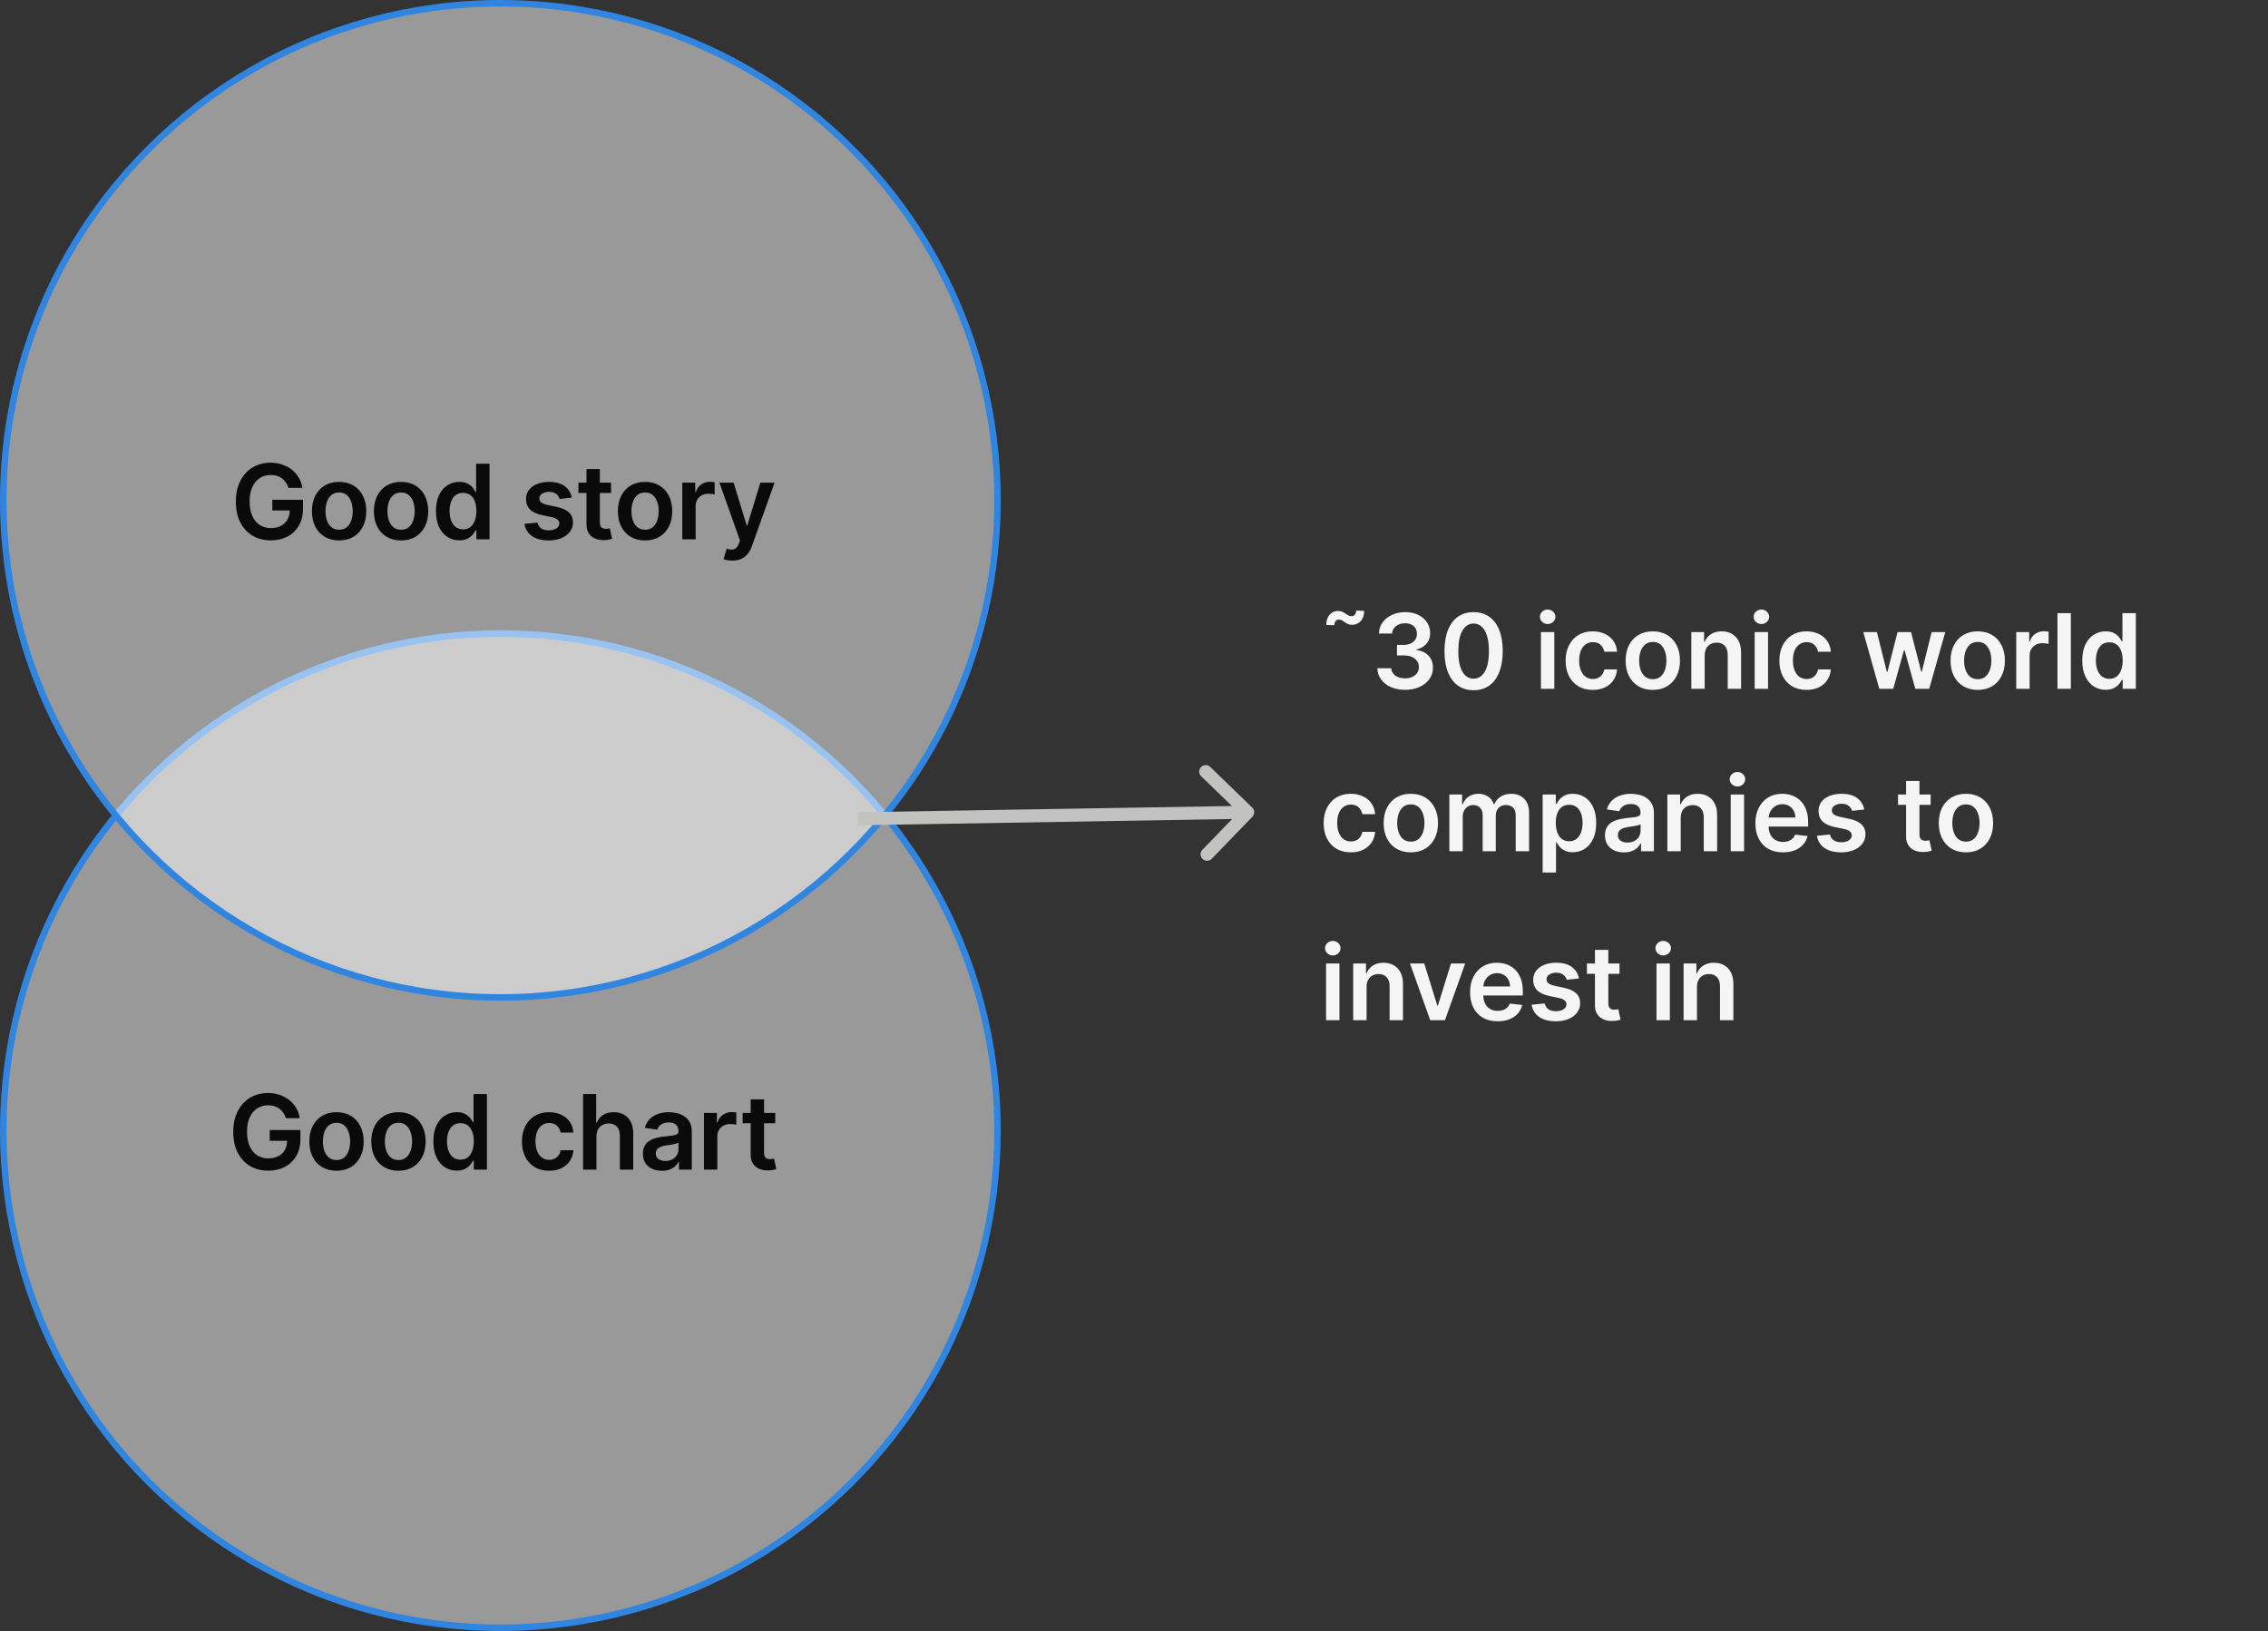
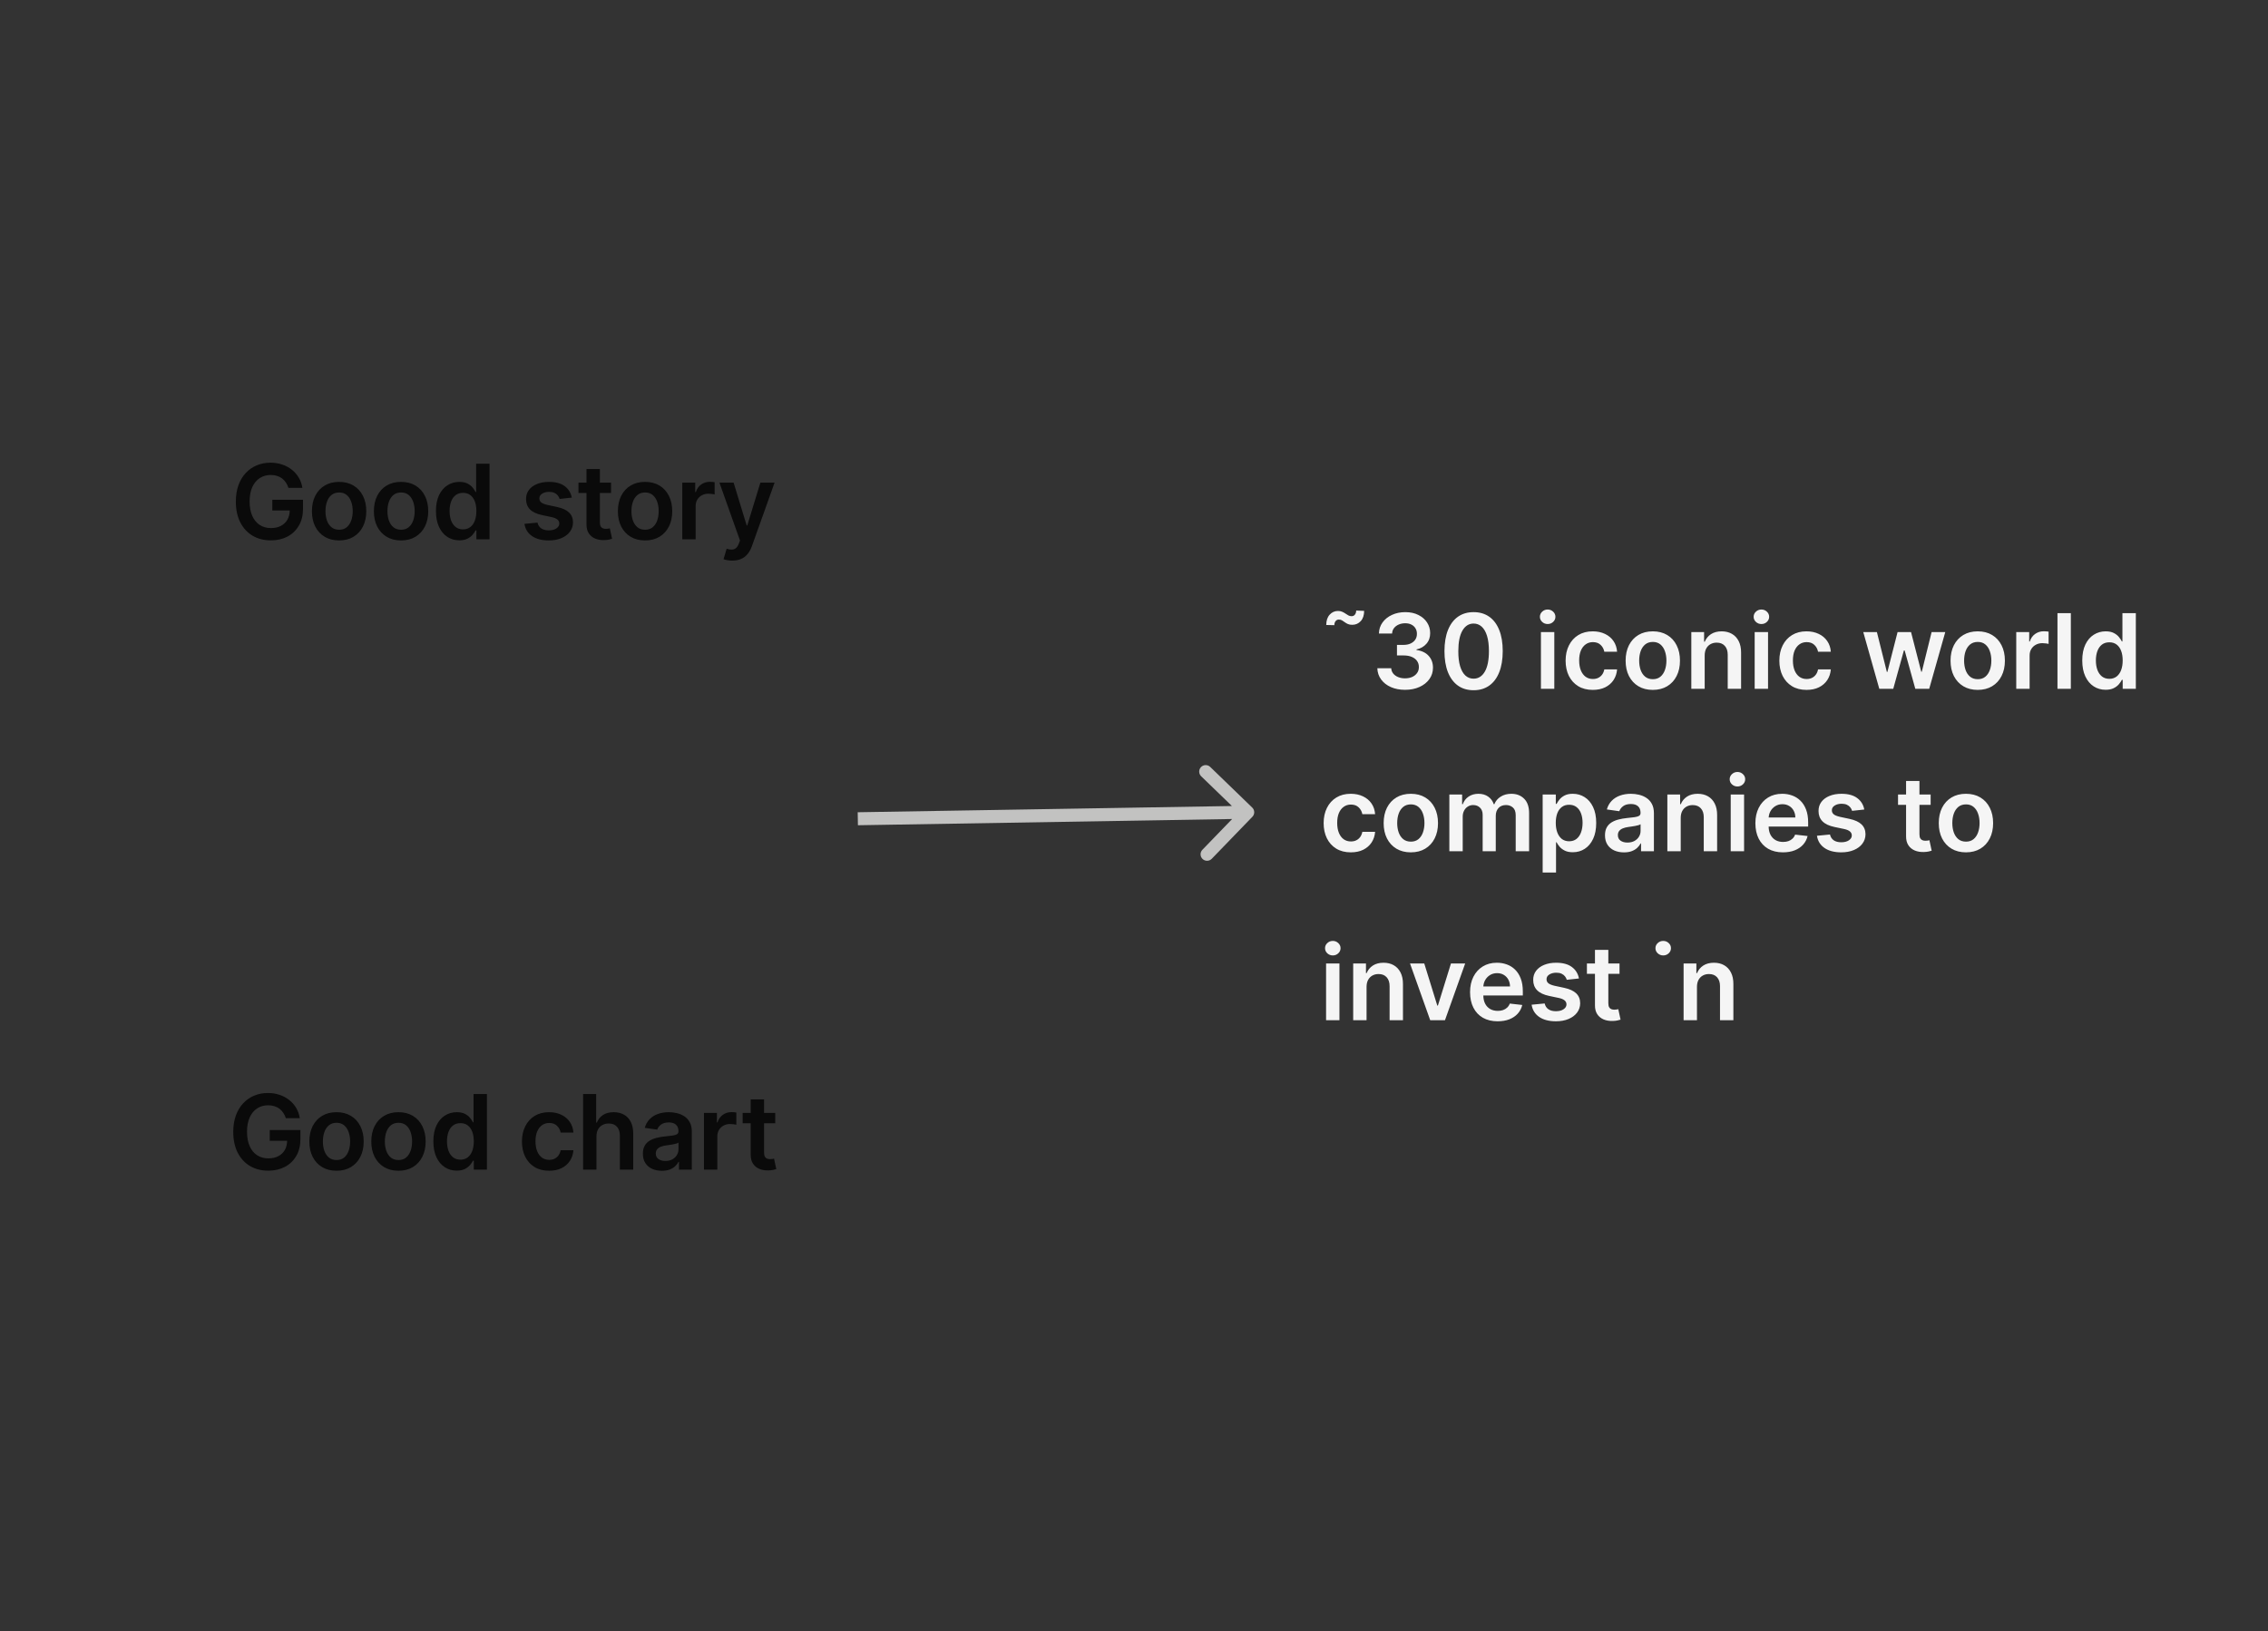
<svg xmlns="http://www.w3.org/2000/svg" width="349" height="251" viewBox="0 0 349 251" fill="none">
  <rect x="0" y="0" width="349" height="251" fill="#333333" stroke="none" />
-   <path d="M205.33 96.21L204.085 96.182C204.085 95.508 204.259 94.979 204.608 94.597C204.956 94.214 205.386 94.023 205.898 94.023C206.144 94.023 206.358 94.064 206.54 94.148C206.722 94.227 206.888 94.32 207.04 94.426C207.195 94.532 207.347 94.627 207.494 94.71C207.642 94.79 207.805 94.829 207.983 94.829C208.199 94.829 208.369 94.748 208.494 94.585C208.623 94.422 208.689 94.214 208.693 93.96L209.915 94.011C209.911 94.689 209.735 95.216 209.386 95.591C209.038 95.962 208.61 96.15 208.102 96.153C207.83 96.157 207.6 96.117 207.415 96.034C207.229 95.951 207.066 95.856 206.926 95.75C206.79 95.644 206.652 95.551 206.511 95.472C206.371 95.388 206.206 95.347 206.017 95.347C205.816 95.347 205.652 95.426 205.523 95.585C205.394 95.744 205.33 95.953 205.33 96.21ZM216.21 106.159C215.392 106.159 214.665 106.019 214.028 105.739C213.396 105.458 212.896 105.068 212.528 104.568C212.161 104.068 211.966 103.491 211.943 102.835H214.08C214.098 103.15 214.203 103.424 214.392 103.659C214.581 103.89 214.833 104.07 215.148 104.199C215.462 104.328 215.814 104.392 216.205 104.392C216.621 104.392 216.991 104.32 217.312 104.176C217.634 104.028 217.886 103.824 218.068 103.562C218.25 103.301 218.339 103 218.335 102.659C218.339 102.307 218.248 101.996 218.062 101.727C217.877 101.458 217.608 101.248 217.256 101.097C216.907 100.945 216.487 100.869 215.994 100.869H214.966V99.244H215.994C216.4 99.244 216.754 99.174 217.057 99.034C217.364 98.894 217.604 98.697 217.778 98.443C217.953 98.186 218.038 97.888 218.034 97.551C218.038 97.222 217.964 96.936 217.812 96.693C217.665 96.447 217.455 96.256 217.182 96.119C216.913 95.983 216.597 95.915 216.233 95.915C215.877 95.915 215.547 95.979 215.244 96.108C214.941 96.237 214.697 96.421 214.511 96.659C214.326 96.894 214.227 97.174 214.216 97.5H212.188C212.203 96.849 212.39 96.276 212.75 95.784C213.114 95.288 213.598 94.901 214.205 94.625C214.811 94.345 215.491 94.204 216.244 94.204C217.021 94.204 217.695 94.35 218.267 94.642C218.843 94.93 219.288 95.318 219.602 95.807C219.917 96.296 220.074 96.835 220.074 97.426C220.078 98.081 219.884 98.631 219.494 99.074C219.108 99.517 218.6 99.807 217.972 99.943V100.034C218.79 100.148 219.417 100.451 219.852 100.943C220.292 101.432 220.509 102.04 220.506 102.767C220.506 103.419 220.32 104.002 219.949 104.517C219.581 105.028 219.074 105.43 218.426 105.722C217.782 106.013 217.044 106.159 216.21 106.159ZM226.757 106.222C225.821 106.222 225.018 105.985 224.348 105.511C223.681 105.034 223.168 104.347 222.808 103.449C222.452 102.547 222.274 101.462 222.274 100.193C222.278 98.924 222.458 97.845 222.814 96.954C223.174 96.061 223.687 95.379 224.354 94.909C225.024 94.439 225.825 94.204 226.757 94.204C227.689 94.204 228.49 94.439 229.161 94.909C229.831 95.379 230.344 96.061 230.7 96.954C231.06 97.849 231.24 98.928 231.24 100.193C231.24 101.466 231.06 102.553 230.7 103.455C230.344 104.352 229.831 105.038 229.161 105.511C228.494 105.985 227.693 106.222 226.757 106.222ZM226.757 104.443C227.484 104.443 228.058 104.085 228.479 103.369C228.903 102.65 229.115 101.591 229.115 100.193C229.115 99.269 229.018 98.492 228.825 97.864C228.632 97.235 228.359 96.761 228.007 96.443C227.655 96.121 227.238 95.96 226.757 95.96C226.034 95.96 225.462 96.32 225.041 97.04C224.621 97.756 224.409 98.807 224.405 100.193C224.401 101.121 224.494 101.902 224.683 102.534C224.876 103.167 225.149 103.644 225.501 103.966C225.854 104.284 226.272 104.443 226.757 104.443ZM237.119 106V97.273H239.176V106H237.119ZM238.153 96.034C237.828 96.034 237.547 95.926 237.312 95.71C237.078 95.49 236.96 95.227 236.96 94.921C236.96 94.61 237.078 94.347 237.312 94.131C237.547 93.911 237.828 93.801 238.153 93.801C238.483 93.801 238.763 93.911 238.994 94.131C239.229 94.347 239.347 94.61 239.347 94.921C239.347 95.227 239.229 95.49 238.994 95.71C238.763 95.926 238.483 96.034 238.153 96.034ZM245.098 106.17C244.227 106.17 243.479 105.979 242.854 105.597C242.232 105.214 241.753 104.686 241.416 104.011C241.083 103.333 240.916 102.553 240.916 101.67C240.916 100.784 241.087 100.002 241.428 99.324C241.768 98.642 242.25 98.112 242.871 97.733C243.496 97.35 244.234 97.159 245.087 97.159C245.795 97.159 246.422 97.29 246.967 97.551C247.517 97.809 247.954 98.174 248.28 98.648C248.606 99.117 248.791 99.667 248.837 100.295H246.871C246.791 99.875 246.602 99.525 246.303 99.244C246.007 98.96 245.611 98.818 245.115 98.818C244.695 98.818 244.325 98.932 244.007 99.159C243.689 99.383 243.441 99.704 243.263 100.125C243.089 100.545 243.001 101.049 243.001 101.636C243.001 102.231 243.089 102.742 243.263 103.17C243.437 103.595 243.681 103.922 243.996 104.153C244.314 104.381 244.687 104.494 245.115 104.494C245.418 104.494 245.689 104.437 245.928 104.324C246.17 104.206 246.373 104.038 246.536 103.818C246.698 103.598 246.81 103.331 246.871 103.017H248.837C248.787 103.634 248.606 104.182 248.291 104.659C247.977 105.133 247.549 105.504 247.007 105.773C246.465 106.038 245.829 106.17 245.098 106.17ZM254.332 106.17C253.48 106.17 252.741 105.983 252.116 105.608C251.491 105.233 251.007 104.708 250.662 104.034C250.321 103.36 250.151 102.572 250.151 101.67C250.151 100.769 250.321 99.979 250.662 99.301C251.007 98.623 251.491 98.097 252.116 97.722C252.741 97.347 253.48 97.159 254.332 97.159C255.185 97.159 255.923 97.347 256.548 97.722C257.173 98.097 257.656 98.623 257.997 99.301C258.342 99.979 258.514 100.769 258.514 101.67C258.514 102.572 258.342 103.36 257.997 104.034C257.656 104.708 257.173 105.233 256.548 105.608C255.923 105.983 255.185 106.17 254.332 106.17ZM254.344 104.523C254.806 104.523 255.192 104.396 255.503 104.142C255.813 103.884 256.045 103.54 256.196 103.108C256.351 102.676 256.429 102.195 256.429 101.665C256.429 101.131 256.351 100.648 256.196 100.216C256.045 99.78 255.813 99.434 255.503 99.176C255.192 98.919 254.806 98.79 254.344 98.79C253.87 98.79 253.476 98.919 253.162 99.176C252.851 99.434 252.618 99.78 252.463 100.216C252.312 100.648 252.236 101.131 252.236 101.665C252.236 102.195 252.312 102.676 252.463 103.108C252.618 103.54 252.851 103.884 253.162 104.142C253.476 104.396 253.87 104.523 254.344 104.523ZM262.317 100.886V106H260.26V97.273H262.226V98.756H262.328C262.529 98.267 262.849 97.879 263.288 97.591C263.732 97.303 264.279 97.159 264.93 97.159C265.533 97.159 266.057 97.288 266.504 97.546C266.955 97.803 267.304 98.176 267.55 98.665C267.8 99.153 267.923 99.746 267.919 100.443V106H265.862V100.761C265.862 100.178 265.711 99.722 265.408 99.392C265.108 99.062 264.694 98.898 264.163 98.898C263.804 98.898 263.483 98.977 263.203 99.136C262.927 99.292 262.709 99.517 262.55 99.812C262.394 100.108 262.317 100.466 262.317 100.886ZM270.01 106V97.273H272.067V106H270.01ZM271.044 96.034C270.718 96.034 270.438 95.926 270.203 95.71C269.968 95.49 269.851 95.227 269.851 94.921C269.851 94.61 269.968 94.347 270.203 94.131C270.438 93.911 270.718 93.801 271.044 93.801C271.374 93.801 271.654 93.911 271.885 94.131C272.12 94.347 272.237 94.61 272.237 94.921C272.237 95.227 272.12 95.49 271.885 95.71C271.654 95.926 271.374 96.034 271.044 96.034ZM277.989 106.17C277.117 106.17 276.369 105.979 275.744 105.597C275.123 105.214 274.644 104.686 274.307 104.011C273.973 103.333 273.807 102.553 273.807 101.67C273.807 100.784 273.977 100.002 274.318 99.324C274.659 98.642 275.14 98.112 275.761 97.733C276.386 97.35 277.125 97.159 277.977 97.159C278.686 97.159 279.313 97.29 279.858 97.551C280.407 97.809 280.845 98.174 281.17 98.648C281.496 99.117 281.682 99.667 281.727 100.295H279.761C279.682 99.875 279.492 99.525 279.193 99.244C278.898 98.96 278.502 98.818 278.006 98.818C277.585 98.818 277.216 98.932 276.898 99.159C276.58 99.383 276.331 99.704 276.153 100.125C275.979 100.545 275.892 101.049 275.892 101.636C275.892 102.231 275.979 102.742 276.153 103.17C276.328 103.595 276.572 103.922 276.886 104.153C277.205 104.381 277.578 104.494 278.006 104.494C278.309 104.494 278.58 104.437 278.818 104.324C279.061 104.206 279.263 104.038 279.426 103.818C279.589 103.598 279.701 103.331 279.761 103.017H281.727C281.678 103.634 281.496 104.182 281.182 104.659C280.867 105.133 280.439 105.504 279.898 105.773C279.356 106.038 278.72 106.17 277.989 106.17ZM289.186 106L286.72 97.273H288.817L290.351 103.409H290.43L291.999 97.273H294.072L295.641 103.375H295.726L297.237 97.273H299.339L296.868 106H294.726L293.089 100.102H292.97L291.334 106H289.186ZM304.332 106.17C303.48 106.17 302.741 105.983 302.116 105.608C301.491 105.233 301.007 104.708 300.662 104.034C300.321 103.36 300.151 102.572 300.151 101.67C300.151 100.769 300.321 99.979 300.662 99.301C301.007 98.623 301.491 98.097 302.116 97.722C302.741 97.347 303.48 97.159 304.332 97.159C305.185 97.159 305.923 97.347 306.548 97.722C307.173 98.097 307.656 98.623 307.997 99.301C308.342 99.979 308.514 100.769 308.514 101.67C308.514 102.572 308.342 103.36 307.997 104.034C307.656 104.708 307.173 105.233 306.548 105.608C305.923 105.983 305.185 106.17 304.332 106.17ZM304.344 104.523C304.806 104.523 305.192 104.396 305.503 104.142C305.813 103.884 306.045 103.54 306.196 103.108C306.351 102.676 306.429 102.195 306.429 101.665C306.429 101.131 306.351 100.648 306.196 100.216C306.045 99.78 305.813 99.434 305.503 99.176C305.192 98.919 304.806 98.79 304.344 98.79C303.87 98.79 303.476 98.919 303.162 99.176C302.851 99.434 302.618 99.78 302.463 100.216C302.312 100.648 302.236 101.131 302.236 101.665C302.236 102.195 302.312 102.676 302.463 103.108C302.618 103.54 302.851 103.884 303.162 104.142C303.476 104.396 303.87 104.523 304.344 104.523ZM310.26 106V97.273H312.254V98.727H312.345C312.504 98.224 312.777 97.835 313.163 97.562C313.554 97.286 313.999 97.148 314.499 97.148C314.612 97.148 314.739 97.153 314.879 97.165C315.023 97.172 315.143 97.186 315.237 97.204V99.097C315.15 99.066 315.012 99.04 314.822 99.017C314.637 98.99 314.457 98.977 314.283 98.977C313.908 98.977 313.571 99.059 313.271 99.222C312.976 99.381 312.743 99.602 312.572 99.886C312.402 100.17 312.317 100.498 312.317 100.869V106H310.26ZM318.661 94.364V106H316.604V94.364H318.661ZM324.014 106.153C323.329 106.153 322.715 105.977 322.173 105.625C321.632 105.273 321.204 104.761 320.889 104.091C320.575 103.42 320.418 102.606 320.418 101.648C320.418 100.678 320.577 99.86 320.895 99.193C321.217 98.523 321.651 98.017 322.196 97.676C322.741 97.331 323.349 97.159 324.02 97.159C324.531 97.159 324.952 97.246 325.281 97.421C325.611 97.591 325.872 97.797 326.065 98.04C326.259 98.278 326.408 98.504 326.514 98.716H326.599V94.364H328.662V106H326.639V104.625H326.514C326.408 104.837 326.255 105.062 326.054 105.301C325.853 105.536 325.588 105.737 325.259 105.903C324.929 106.07 324.514 106.153 324.014 106.153ZM324.588 104.466C325.024 104.466 325.395 104.348 325.702 104.114C326.009 103.875 326.241 103.544 326.401 103.119C326.56 102.695 326.639 102.201 326.639 101.636C326.639 101.072 326.56 100.581 326.401 100.165C326.245 99.748 326.014 99.424 325.707 99.193C325.404 98.962 325.031 98.847 324.588 98.847C324.13 98.847 323.747 98.966 323.44 99.204C323.134 99.443 322.902 99.773 322.747 100.193C322.592 100.614 322.514 101.095 322.514 101.636C322.514 102.182 322.592 102.669 322.747 103.097C322.906 103.521 323.139 103.856 323.446 104.102C323.757 104.345 324.137 104.466 324.588 104.466ZM207.864 131.17C206.992 131.17 206.244 130.979 205.619 130.597C204.998 130.214 204.519 129.686 204.182 129.011C203.848 128.333 203.682 127.553 203.682 126.67C203.682 125.784 203.852 125.002 204.193 124.324C204.534 123.642 205.015 123.112 205.636 122.733C206.261 122.35 207 122.159 207.852 122.159C208.561 122.159 209.188 122.29 209.733 122.551C210.282 122.809 210.72 123.174 211.045 123.648C211.371 124.117 211.557 124.667 211.602 125.295H209.636C209.557 124.875 209.367 124.525 209.068 124.244C208.773 123.96 208.377 123.818 207.881 123.818C207.46 123.818 207.091 123.932 206.773 124.159C206.455 124.383 206.206 124.705 206.028 125.125C205.854 125.545 205.767 126.049 205.767 126.636C205.767 127.231 205.854 127.742 206.028 128.17C206.203 128.595 206.447 128.922 206.761 129.153C207.08 129.381 207.453 129.494 207.881 129.494C208.184 129.494 208.455 129.437 208.693 129.324C208.936 129.206 209.138 129.038 209.301 128.818C209.464 128.598 209.576 128.331 209.636 128.017H211.602C211.553 128.634 211.371 129.182 211.057 129.659C210.742 130.133 210.314 130.504 209.773 130.773C209.231 131.038 208.595 131.17 207.864 131.17ZM217.098 131.17C216.246 131.17 215.507 130.983 214.882 130.608C214.257 130.233 213.772 129.708 213.428 129.034C213.087 128.36 212.916 127.572 212.916 126.67C212.916 125.769 213.087 124.979 213.428 124.301C213.772 123.623 214.257 123.097 214.882 122.722C215.507 122.347 216.246 122.159 217.098 122.159C217.95 122.159 218.689 122.347 219.314 122.722C219.939 123.097 220.422 123.623 220.763 124.301C221.107 124.979 221.28 125.769 221.28 126.67C221.28 127.572 221.107 128.36 220.763 129.034C220.422 129.708 219.939 130.233 219.314 130.608C218.689 130.983 217.95 131.17 217.098 131.17ZM217.109 129.523C217.571 129.523 217.958 129.396 218.268 129.142C218.579 128.884 218.81 128.54 218.962 128.108C219.117 127.676 219.195 127.195 219.195 126.665C219.195 126.131 219.117 125.648 218.962 125.216C218.81 124.78 218.579 124.434 218.268 124.176C217.958 123.919 217.571 123.79 217.109 123.79C216.636 123.79 216.242 123.919 215.928 124.176C215.617 124.434 215.384 124.78 215.229 125.216C215.077 125.648 215.001 126.131 215.001 126.665C215.001 127.195 215.077 127.676 215.229 128.108C215.384 128.54 215.617 128.884 215.928 129.142C216.242 129.396 216.636 129.523 217.109 129.523ZM223.026 131V122.273H224.991V123.756H225.094C225.276 123.256 225.577 122.866 225.997 122.585C226.418 122.301 226.92 122.159 227.503 122.159C228.094 122.159 228.592 122.303 228.997 122.591C229.406 122.875 229.694 123.263 229.861 123.756H229.952C230.145 123.271 230.471 122.884 230.929 122.597C231.391 122.305 231.938 122.159 232.571 122.159C233.374 122.159 234.029 122.413 234.537 122.92C235.045 123.428 235.298 124.169 235.298 125.142V131H233.236V125.46C233.236 124.919 233.092 124.523 232.804 124.273C232.516 124.019 232.164 123.892 231.747 123.892C231.251 123.892 230.863 124.047 230.582 124.358C230.306 124.665 230.168 125.064 230.168 125.557V131H228.151V125.375C228.151 124.924 228.014 124.564 227.741 124.295C227.473 124.027 227.12 123.892 226.685 123.892C226.389 123.892 226.12 123.968 225.878 124.119C225.635 124.267 225.442 124.477 225.298 124.75C225.154 125.019 225.082 125.333 225.082 125.693V131H223.026ZM237.385 134.273V122.273H239.408V123.716H239.527C239.633 123.504 239.783 123.278 239.976 123.04C240.169 122.797 240.43 122.591 240.76 122.42C241.089 122.246 241.51 122.159 242.021 122.159C242.696 122.159 243.304 122.331 243.845 122.676C244.391 123.017 244.822 123.523 245.141 124.193C245.463 124.86 245.624 125.678 245.624 126.648C245.624 127.606 245.466 128.42 245.152 129.091C244.838 129.761 244.41 130.273 243.868 130.625C243.326 130.977 242.713 131.153 242.027 131.153C241.527 131.153 241.112 131.07 240.783 130.903C240.453 130.737 240.188 130.536 239.987 130.301C239.79 130.062 239.637 129.837 239.527 129.625H239.442V134.273H237.385ZM239.402 126.636C239.402 127.201 239.482 127.695 239.641 128.119C239.804 128.544 240.036 128.875 240.339 129.114C240.646 129.348 241.018 129.466 241.453 129.466C241.908 129.466 242.288 129.345 242.595 129.102C242.902 128.856 243.133 128.521 243.288 128.097C243.447 127.669 243.527 127.182 243.527 126.636C243.527 126.095 243.449 125.614 243.294 125.193C243.139 124.773 242.908 124.443 242.601 124.205C242.294 123.966 241.911 123.847 241.453 123.847C241.014 123.847 240.641 123.962 240.334 124.193C240.027 124.424 239.794 124.748 239.635 125.165C239.48 125.581 239.402 126.072 239.402 126.636ZM249.896 131.176C249.343 131.176 248.845 131.078 248.402 130.881C247.963 130.68 247.614 130.384 247.357 129.994C247.103 129.604 246.976 129.123 246.976 128.551C246.976 128.059 247.067 127.652 247.249 127.33C247.43 127.008 247.679 126.75 247.993 126.557C248.307 126.364 248.661 126.218 249.055 126.119C249.453 126.017 249.864 125.943 250.288 125.898C250.8 125.845 251.214 125.797 251.533 125.756C251.851 125.71 252.082 125.642 252.226 125.551C252.374 125.456 252.447 125.311 252.447 125.114V125.08C252.447 124.652 252.321 124.32 252.067 124.085C251.813 123.85 251.447 123.733 250.97 123.733C250.466 123.733 250.067 123.843 249.771 124.062C249.48 124.282 249.283 124.542 249.18 124.841L247.26 124.568C247.411 124.038 247.661 123.595 248.01 123.239C248.358 122.879 248.785 122.61 249.288 122.432C249.792 122.25 250.349 122.159 250.959 122.159C251.379 122.159 251.798 122.208 252.214 122.307C252.631 122.405 253.012 122.568 253.357 122.795C253.701 123.019 253.978 123.324 254.186 123.71C254.398 124.097 254.504 124.58 254.504 125.159V131H252.527V129.801H252.459C252.334 130.044 252.158 130.271 251.93 130.483C251.707 130.691 251.425 130.86 251.084 130.989C250.747 131.114 250.351 131.176 249.896 131.176ZM250.43 129.665C250.843 129.665 251.201 129.583 251.504 129.42C251.807 129.254 252.04 129.034 252.203 128.761C252.37 128.489 252.453 128.191 252.453 127.869V126.841C252.389 126.894 252.279 126.943 252.124 126.989C251.972 127.034 251.802 127.074 251.612 127.108C251.423 127.142 251.235 127.172 251.05 127.199C250.864 127.225 250.703 127.248 250.567 127.267C250.26 127.309 249.985 127.377 249.743 127.472C249.5 127.566 249.309 127.699 249.169 127.869C249.029 128.036 248.959 128.252 248.959 128.517C248.959 128.896 249.097 129.182 249.374 129.375C249.65 129.568 250.002 129.665 250.43 129.665ZM258.629 125.886V131H256.572V122.273H258.538V123.756H258.641C258.841 123.267 259.161 122.879 259.601 122.591C260.044 122.303 260.591 122.159 261.243 122.159C261.845 122.159 262.37 122.288 262.817 122.545C263.268 122.803 263.616 123.176 263.862 123.665C264.112 124.153 264.235 124.746 264.232 125.443V131H262.175V125.761C262.175 125.178 262.023 124.722 261.72 124.392C261.421 124.062 261.006 123.898 260.476 123.898C260.116 123.898 259.796 123.977 259.516 124.136C259.239 124.292 259.021 124.517 258.862 124.812C258.707 125.108 258.629 125.466 258.629 125.886ZM266.322 131V122.273H268.379V131H266.322ZM267.357 121.034C267.031 121.034 266.75 120.926 266.516 120.71C266.281 120.491 266.163 120.227 266.163 119.92C266.163 119.61 266.281 119.347 266.516 119.131C266.75 118.911 267.031 118.801 267.357 118.801C267.686 118.801 267.966 118.911 268.197 119.131C268.432 119.347 268.55 119.61 268.55 119.92C268.55 120.227 268.432 120.491 268.197 120.71C267.966 120.926 267.686 121.034 267.357 121.034ZM274.358 131.17C273.483 131.17 272.727 130.989 272.091 130.625C271.458 130.258 270.972 129.739 270.631 129.068C270.29 128.394 270.119 127.6 270.119 126.688C270.119 125.79 270.29 125.002 270.631 124.324C270.975 123.642 271.456 123.112 272.074 122.733C272.691 122.35 273.417 122.159 274.25 122.159C274.788 122.159 275.295 122.246 275.773 122.42C276.254 122.591 276.678 122.856 277.045 123.216C277.417 123.576 277.708 124.034 277.92 124.591C278.133 125.144 278.239 125.803 278.239 126.568V127.199H271.085V125.812H276.267C276.263 125.419 276.178 125.068 276.011 124.761C275.845 124.451 275.612 124.206 275.312 124.028C275.017 123.85 274.672 123.761 274.278 123.761C273.858 123.761 273.489 123.864 273.17 124.068C272.852 124.269 272.604 124.534 272.426 124.864C272.252 125.189 272.163 125.547 272.159 125.938V127.148C272.159 127.655 272.252 128.091 272.438 128.455C272.623 128.814 272.883 129.091 273.216 129.284C273.549 129.473 273.939 129.568 274.386 129.568C274.686 129.568 274.956 129.527 275.199 129.443C275.441 129.356 275.652 129.229 275.83 129.062C276.008 128.896 276.142 128.689 276.233 128.443L278.153 128.659C278.032 129.167 277.801 129.61 277.46 129.989C277.123 130.364 276.691 130.655 276.165 130.864C275.638 131.068 275.036 131.17 274.358 131.17ZM286.876 124.58L285.001 124.784C284.948 124.595 284.856 124.417 284.723 124.25C284.594 124.083 284.42 123.949 284.2 123.847C283.981 123.744 283.712 123.693 283.393 123.693C282.965 123.693 282.606 123.786 282.314 123.972C282.026 124.157 281.884 124.398 281.888 124.693C281.884 124.947 281.977 125.153 282.166 125.312C282.359 125.472 282.678 125.602 283.121 125.705L284.609 126.023C285.435 126.201 286.049 126.483 286.45 126.869C286.856 127.256 287.06 127.761 287.064 128.386C287.06 128.936 286.899 129.42 286.581 129.841C286.267 130.258 285.829 130.583 285.268 130.818C284.708 131.053 284.064 131.17 283.337 131.17C282.268 131.17 281.409 130.947 280.757 130.5C280.106 130.049 279.717 129.422 279.592 128.619L281.598 128.426C281.689 128.82 281.882 129.117 282.178 129.318C282.473 129.519 282.857 129.619 283.331 129.619C283.82 129.619 284.212 129.519 284.507 129.318C284.806 129.117 284.956 128.869 284.956 128.574C284.956 128.324 284.859 128.117 284.666 127.955C284.477 127.792 284.181 127.667 283.78 127.58L282.291 127.267C281.454 127.093 280.835 126.799 280.433 126.386C280.032 125.97 279.833 125.443 279.837 124.807C279.833 124.269 279.979 123.803 280.274 123.409C280.573 123.011 280.988 122.705 281.518 122.489C282.053 122.269 282.668 122.159 283.365 122.159C284.388 122.159 285.193 122.377 285.78 122.812C286.371 123.248 286.736 123.837 286.876 124.58ZM297.087 122.273V123.864H292.07V122.273H297.087ZM293.308 120.182H295.365V128.375C295.365 128.652 295.407 128.864 295.49 129.011C295.577 129.155 295.691 129.254 295.831 129.307C295.971 129.36 296.126 129.386 296.297 129.386C296.426 129.386 296.543 129.377 296.649 129.358C296.759 129.339 296.842 129.322 296.899 129.307L297.246 130.915C297.136 130.953 296.979 130.994 296.774 131.04C296.573 131.085 296.327 131.112 296.036 131.119C295.52 131.134 295.056 131.057 294.643 130.886C294.231 130.712 293.903 130.443 293.661 130.08C293.422 129.716 293.304 129.261 293.308 128.716V120.182ZM302.52 131.17C301.668 131.17 300.929 130.983 300.304 130.608C299.679 130.233 299.194 129.708 298.849 129.034C298.509 128.36 298.338 127.572 298.338 126.67C298.338 125.769 298.509 124.979 298.849 124.301C299.194 123.623 299.679 123.097 300.304 122.722C300.929 122.347 301.668 122.159 302.52 122.159C303.372 122.159 304.111 122.347 304.736 122.722C305.361 123.097 305.844 123.623 306.185 124.301C306.529 124.979 306.702 125.769 306.702 126.67C306.702 127.572 306.529 128.36 306.185 129.034C305.844 129.708 305.361 130.233 304.736 130.608C304.111 130.983 303.372 131.17 302.52 131.17ZM302.531 129.523C302.993 129.523 303.38 129.396 303.69 129.142C304.001 128.884 304.232 128.54 304.384 128.108C304.539 127.676 304.616 127.195 304.616 126.665C304.616 126.131 304.539 125.648 304.384 125.216C304.232 124.78 304.001 124.434 303.69 124.176C303.38 123.919 302.993 123.79 302.531 123.79C302.058 123.79 301.664 123.919 301.349 124.176C301.039 124.434 300.806 124.78 300.651 125.216C300.499 125.648 300.423 126.131 300.423 126.665C300.423 127.195 300.499 127.676 300.651 128.108C300.806 128.54 301.039 128.884 301.349 129.142C301.664 129.396 302.058 129.523 302.531 129.523ZM204.057 157V148.273H206.114V157H204.057ZM205.091 147.034C204.765 147.034 204.485 146.926 204.25 146.71C204.015 146.491 203.898 146.227 203.898 145.92C203.898 145.61 204.015 145.347 204.25 145.131C204.485 144.911 204.765 144.801 205.091 144.801C205.42 144.801 205.701 144.911 205.932 145.131C206.167 145.347 206.284 145.61 206.284 145.92C206.284 146.227 206.167 146.491 205.932 146.71C205.701 146.926 205.42 147.034 205.091 147.034ZM210.286 151.886V157H208.229V148.273H210.195V149.756H210.297C210.498 149.267 210.818 148.879 211.257 148.591C211.7 148.303 212.248 148.159 212.899 148.159C213.501 148.159 214.026 148.288 214.473 148.545C214.924 148.803 215.272 149.176 215.518 149.665C215.768 150.153 215.892 150.746 215.888 151.443V157H213.831V151.761C213.831 151.178 213.679 150.722 213.376 150.392C213.077 150.062 212.662 149.898 212.132 149.898C211.772 149.898 211.452 149.977 211.172 150.136C210.895 150.292 210.678 150.517 210.518 150.812C210.363 151.108 210.286 151.466 210.286 151.886ZM225.462 148.273L222.354 157H220.081L216.973 148.273H219.166L221.172 154.756H221.263L223.274 148.273H225.462ZM230.452 157.17C229.577 157.17 228.821 156.989 228.185 156.625C227.552 156.258 227.065 155.739 226.724 155.068C226.384 154.394 226.213 153.6 226.213 152.688C226.213 151.79 226.384 151.002 226.724 150.324C227.069 149.642 227.55 149.112 228.168 148.733C228.785 148.35 229.51 148.159 230.344 148.159C230.882 148.159 231.389 148.246 231.866 148.42C232.348 148.591 232.772 148.856 233.139 149.216C233.51 149.576 233.802 150.034 234.014 150.591C234.226 151.144 234.332 151.803 234.332 152.568V153.199H227.179V151.812H232.361C232.357 151.419 232.272 151.068 232.105 150.761C231.938 150.451 231.705 150.206 231.406 150.028C231.111 149.85 230.766 149.761 230.372 149.761C229.952 149.761 229.582 149.864 229.264 150.068C228.946 150.269 228.698 150.534 228.52 150.864C228.346 151.189 228.257 151.547 228.253 151.938V153.148C228.253 153.655 228.346 154.091 228.531 154.455C228.717 154.814 228.976 155.091 229.31 155.284C229.643 155.473 230.033 155.568 230.48 155.568C230.779 155.568 231.05 155.527 231.293 155.443C231.535 155.356 231.745 155.229 231.923 155.062C232.101 154.896 232.236 154.689 232.327 154.443L234.247 154.659C234.126 155.167 233.895 155.61 233.554 155.989C233.217 156.364 232.785 156.655 232.259 156.864C231.732 157.068 231.13 157.17 230.452 157.17ZM242.97 150.58L241.095 150.784C241.042 150.595 240.949 150.417 240.817 150.25C240.688 150.083 240.514 149.949 240.294 149.847C240.074 149.744 239.805 149.693 239.487 149.693C239.059 149.693 238.699 149.786 238.408 149.972C238.12 150.157 237.978 150.398 237.982 150.693C237.978 150.947 238.071 151.153 238.26 151.312C238.453 151.472 238.771 151.602 239.214 151.705L240.703 152.023C241.529 152.201 242.143 152.483 242.544 152.869C242.949 153.256 243.154 153.761 243.158 154.386C243.154 154.936 242.993 155.42 242.675 155.841C242.36 156.258 241.923 156.583 241.362 156.818C240.802 157.053 240.158 157.17 239.43 157.17C238.362 157.17 237.502 156.947 236.851 156.5C236.199 156.049 235.811 155.422 235.686 154.619L237.692 154.426C237.783 154.82 237.976 155.117 238.271 155.318C238.567 155.519 238.951 155.619 239.425 155.619C239.913 155.619 240.305 155.519 240.601 155.318C240.9 155.117 241.05 154.869 241.05 154.574C241.05 154.324 240.953 154.117 240.76 153.955C240.571 153.792 240.275 153.667 239.874 153.58L238.385 153.267C237.548 153.093 236.929 152.799 236.527 152.386C236.125 151.97 235.927 151.443 235.93 150.807C235.927 150.269 236.072 149.803 236.368 149.409C236.667 149.011 237.082 148.705 237.612 148.489C238.146 148.269 238.762 148.159 239.459 148.159C240.482 148.159 241.286 148.377 241.874 148.812C242.464 149.248 242.83 149.837 242.97 150.58ZM249.212 148.273V149.864H244.195V148.273H249.212ZM245.433 146.182H247.49V154.375C247.49 154.652 247.532 154.864 247.615 155.011C247.702 155.155 247.816 155.254 247.956 155.307C248.096 155.36 248.251 155.386 248.422 155.386C248.551 155.386 248.668 155.377 248.774 155.358C248.884 155.339 248.967 155.322 249.024 155.307L249.371 156.915C249.261 156.953 249.104 156.994 248.899 157.04C248.698 157.085 248.452 157.112 248.161 157.119C247.645 157.134 247.181 157.057 246.768 156.886C246.356 156.712 246.028 156.443 245.786 156.08C245.547 155.716 245.429 155.261 245.433 154.716V146.182ZM254.901 157V148.273H256.957V157H254.901ZM255.935 147.034C255.609 147.034 255.329 146.926 255.094 146.71C254.859 146.491 254.741 146.227 254.741 145.92C254.741 145.61 254.859 145.347 255.094 145.131C255.329 144.911 255.609 144.801 255.935 144.801C256.264 144.801 256.545 144.911 256.776 145.131C257.01 145.347 257.128 145.61 257.128 145.92C257.128 146.227 257.01 146.491 256.776 146.71C256.545 146.926 256.264 147.034 255.935 147.034ZM261.129 151.886V157H259.072V148.273H261.038V149.756H261.141C261.341 149.267 261.661 148.879 262.101 148.591C262.544 148.303 263.091 148.159 263.743 148.159C264.345 148.159 264.87 148.288 265.317 148.545C265.768 148.803 266.116 149.176 266.362 149.665C266.612 150.153 266.735 150.746 266.732 151.443V157H264.675V151.761C264.675 151.178 264.523 150.722 264.22 150.392C263.921 150.062 263.506 149.898 262.976 149.898C262.616 149.898 262.296 149.977 262.016 150.136C261.739 150.292 261.521 150.517 261.362 150.812C261.207 151.108 261.129 151.466 261.129 151.886Z" fill="#F5F5F5" />
-   <circle cx="77" cy="174" r="76.5" transform="rotate(90 77 174)" fill="white" fill-opacity="0.5" stroke="#3085E0" />
-   <circle cx="77" cy="77" r="76.5" transform="rotate(90 77 77)" fill="white" fill-opacity="0.5" stroke="#3085E0" />
+   <path d="M205.33 96.21L204.085 96.182C204.085 95.508 204.259 94.979 204.608 94.597C204.956 94.214 205.386 94.023 205.898 94.023C206.144 94.023 206.358 94.064 206.54 94.148C206.722 94.227 206.888 94.32 207.04 94.426C207.195 94.532 207.347 94.627 207.494 94.71C207.642 94.79 207.805 94.829 207.983 94.829C208.199 94.829 208.369 94.748 208.494 94.585C208.623 94.422 208.689 94.214 208.693 93.96L209.915 94.011C209.911 94.689 209.735 95.216 209.386 95.591C209.038 95.962 208.61 96.15 208.102 96.153C207.83 96.157 207.6 96.117 207.415 96.034C207.229 95.951 207.066 95.856 206.926 95.75C206.79 95.644 206.652 95.551 206.511 95.472C206.371 95.388 206.206 95.347 206.017 95.347C205.816 95.347 205.652 95.426 205.523 95.585C205.394 95.744 205.33 95.953 205.33 96.21ZM216.21 106.159C215.392 106.159 214.665 106.019 214.028 105.739C213.396 105.458 212.896 105.068 212.528 104.568C212.161 104.068 211.966 103.491 211.943 102.835H214.08C214.098 103.15 214.203 103.424 214.392 103.659C214.581 103.89 214.833 104.07 215.148 104.199C215.462 104.328 215.814 104.392 216.205 104.392C216.621 104.392 216.991 104.32 217.312 104.176C217.634 104.028 217.886 103.824 218.068 103.562C218.25 103.301 218.339 103 218.335 102.659C218.339 102.307 218.248 101.996 218.062 101.727C217.877 101.458 217.608 101.248 217.256 101.097C216.907 100.945 216.487 100.869 215.994 100.869H214.966V99.244H215.994C216.4 99.244 216.754 99.174 217.057 99.034C217.364 98.894 217.604 98.697 217.778 98.443C217.953 98.186 218.038 97.888 218.034 97.551C218.038 97.222 217.964 96.936 217.812 96.693C217.665 96.447 217.455 96.256 217.182 96.119C216.913 95.983 216.597 95.915 216.233 95.915C215.877 95.915 215.547 95.979 215.244 96.108C214.941 96.237 214.697 96.421 214.511 96.659C214.326 96.894 214.227 97.174 214.216 97.5H212.188C212.203 96.849 212.39 96.276 212.75 95.784C213.114 95.288 213.598 94.901 214.205 94.625C214.811 94.345 215.491 94.204 216.244 94.204C217.021 94.204 217.695 94.35 218.267 94.642C218.843 94.93 219.288 95.318 219.602 95.807C219.917 96.296 220.074 96.835 220.074 97.426C220.078 98.081 219.884 98.631 219.494 99.074C219.108 99.517 218.6 99.807 217.972 99.943V100.034C218.79 100.148 219.417 100.451 219.852 100.943C220.292 101.432 220.509 102.04 220.506 102.767C220.506 103.419 220.32 104.002 219.949 104.517C219.581 105.028 219.074 105.43 218.426 105.722C217.782 106.013 217.044 106.159 216.21 106.159ZM226.757 106.222C225.821 106.222 225.018 105.985 224.348 105.511C223.681 105.034 223.168 104.347 222.808 103.449C222.452 102.547 222.274 101.462 222.274 100.193C222.278 98.924 222.458 97.845 222.814 96.954C223.174 96.061 223.687 95.379 224.354 94.909C225.024 94.439 225.825 94.204 226.757 94.204C227.689 94.204 228.49 94.439 229.161 94.909C229.831 95.379 230.344 96.061 230.7 96.954C231.06 97.849 231.24 98.928 231.24 100.193C231.24 101.466 231.06 102.553 230.7 103.455C230.344 104.352 229.831 105.038 229.161 105.511C228.494 105.985 227.693 106.222 226.757 106.222ZM226.757 104.443C227.484 104.443 228.058 104.085 228.479 103.369C228.903 102.65 229.115 101.591 229.115 100.193C229.115 99.269 229.018 98.492 228.825 97.864C228.632 97.235 228.359 96.761 228.007 96.443C227.655 96.121 227.238 95.96 226.757 95.96C226.034 95.96 225.462 96.32 225.041 97.04C224.621 97.756 224.409 98.807 224.405 100.193C224.401 101.121 224.494 101.902 224.683 102.534C224.876 103.167 225.149 103.644 225.501 103.966C225.854 104.284 226.272 104.443 226.757 104.443ZM237.119 106V97.273H239.176V106H237.119ZM238.153 96.034C237.828 96.034 237.547 95.926 237.312 95.71C237.078 95.49 236.96 95.227 236.96 94.921C236.96 94.61 237.078 94.347 237.312 94.131C237.547 93.911 237.828 93.801 238.153 93.801C238.483 93.801 238.763 93.911 238.994 94.131C239.229 94.347 239.347 94.61 239.347 94.921C239.347 95.227 239.229 95.49 238.994 95.71C238.763 95.926 238.483 96.034 238.153 96.034ZM245.098 106.17C244.227 106.17 243.479 105.979 242.854 105.597C242.232 105.214 241.753 104.686 241.416 104.011C241.083 103.333 240.916 102.553 240.916 101.67C240.916 100.784 241.087 100.002 241.428 99.324C241.768 98.642 242.25 98.112 242.871 97.733C243.496 97.35 244.234 97.159 245.087 97.159C245.795 97.159 246.422 97.29 246.967 97.551C247.517 97.809 247.954 98.174 248.28 98.648C248.606 99.117 248.791 99.667 248.837 100.295H246.871C246.791 99.875 246.602 99.525 246.303 99.244C246.007 98.96 245.611 98.818 245.115 98.818C244.695 98.818 244.325 98.932 244.007 99.159C243.689 99.383 243.441 99.704 243.263 100.125C243.089 100.545 243.001 101.049 243.001 101.636C243.001 102.231 243.089 102.742 243.263 103.17C243.437 103.595 243.681 103.922 243.996 104.153C244.314 104.381 244.687 104.494 245.115 104.494C245.418 104.494 245.689 104.437 245.928 104.324C246.17 104.206 246.373 104.038 246.536 103.818C246.698 103.598 246.81 103.331 246.871 103.017H248.837C248.787 103.634 248.606 104.182 248.291 104.659C247.977 105.133 247.549 105.504 247.007 105.773C246.465 106.038 245.829 106.17 245.098 106.17ZM254.332 106.17C253.48 106.17 252.741 105.983 252.116 105.608C251.491 105.233 251.007 104.708 250.662 104.034C250.321 103.36 250.151 102.572 250.151 101.67C250.151 100.769 250.321 99.979 250.662 99.301C251.007 98.623 251.491 98.097 252.116 97.722C252.741 97.347 253.48 97.159 254.332 97.159C255.185 97.159 255.923 97.347 256.548 97.722C257.173 98.097 257.656 98.623 257.997 99.301C258.342 99.979 258.514 100.769 258.514 101.67C258.514 102.572 258.342 103.36 257.997 104.034C257.656 104.708 257.173 105.233 256.548 105.608C255.923 105.983 255.185 106.17 254.332 106.17ZM254.344 104.523C254.806 104.523 255.192 104.396 255.503 104.142C255.813 103.884 256.045 103.54 256.196 103.108C256.351 102.676 256.429 102.195 256.429 101.665C256.429 101.131 256.351 100.648 256.196 100.216C256.045 99.78 255.813 99.434 255.503 99.176C255.192 98.919 254.806 98.79 254.344 98.79C253.87 98.79 253.476 98.919 253.162 99.176C252.851 99.434 252.618 99.78 252.463 100.216C252.312 100.648 252.236 101.131 252.236 101.665C252.236 102.195 252.312 102.676 252.463 103.108C252.618 103.54 252.851 103.884 253.162 104.142C253.476 104.396 253.87 104.523 254.344 104.523ZM262.317 100.886V106H260.26V97.273H262.226V98.756H262.328C262.529 98.267 262.849 97.879 263.288 97.591C263.732 97.303 264.279 97.159 264.93 97.159C265.533 97.159 266.057 97.288 266.504 97.546C266.955 97.803 267.304 98.176 267.55 98.665C267.8 99.153 267.923 99.746 267.919 100.443V106H265.862V100.761C265.862 100.178 265.711 99.722 265.408 99.392C265.108 99.062 264.694 98.898 264.163 98.898C263.804 98.898 263.483 98.977 263.203 99.136C262.927 99.292 262.709 99.517 262.55 99.812C262.394 100.108 262.317 100.466 262.317 100.886ZM270.01 106V97.273H272.067V106H270.01ZM271.044 96.034C270.718 96.034 270.438 95.926 270.203 95.71C269.968 95.49 269.851 95.227 269.851 94.921C269.851 94.61 269.968 94.347 270.203 94.131C270.438 93.911 270.718 93.801 271.044 93.801C271.374 93.801 271.654 93.911 271.885 94.131C272.12 94.347 272.237 94.61 272.237 94.921C272.237 95.227 272.12 95.49 271.885 95.71C271.654 95.926 271.374 96.034 271.044 96.034ZM277.989 106.17C277.117 106.17 276.369 105.979 275.744 105.597C275.123 105.214 274.644 104.686 274.307 104.011C273.973 103.333 273.807 102.553 273.807 101.67C273.807 100.784 273.977 100.002 274.318 99.324C274.659 98.642 275.14 98.112 275.761 97.733C276.386 97.35 277.125 97.159 277.977 97.159C278.686 97.159 279.313 97.29 279.858 97.551C280.407 97.809 280.845 98.174 281.17 98.648C281.496 99.117 281.682 99.667 281.727 100.295H279.761C279.682 99.875 279.492 99.525 279.193 99.244C278.898 98.96 278.502 98.818 278.006 98.818C277.585 98.818 277.216 98.932 276.898 99.159C276.58 99.383 276.331 99.704 276.153 100.125C275.979 100.545 275.892 101.049 275.892 101.636C275.892 102.231 275.979 102.742 276.153 103.17C276.328 103.595 276.572 103.922 276.886 104.153C277.205 104.381 277.578 104.494 278.006 104.494C278.309 104.494 278.58 104.437 278.818 104.324C279.061 104.206 279.263 104.038 279.426 103.818C279.589 103.598 279.701 103.331 279.761 103.017H281.727C281.678 103.634 281.496 104.182 281.182 104.659C280.867 105.133 280.439 105.504 279.898 105.773C279.356 106.038 278.72 106.17 277.989 106.17ZM289.186 106L286.72 97.273H288.817L290.351 103.409H290.43L291.999 97.273H294.072L295.641 103.375H295.726L297.237 97.273H299.339L296.868 106H294.726L293.089 100.102H292.97L291.334 106H289.186ZM304.332 106.17C303.48 106.17 302.741 105.983 302.116 105.608C301.491 105.233 301.007 104.708 300.662 104.034C300.321 103.36 300.151 102.572 300.151 101.67C300.151 100.769 300.321 99.979 300.662 99.301C301.007 98.623 301.491 98.097 302.116 97.722C302.741 97.347 303.48 97.159 304.332 97.159C305.185 97.159 305.923 97.347 306.548 97.722C307.173 98.097 307.656 98.623 307.997 99.301C308.342 99.979 308.514 100.769 308.514 101.67C308.514 102.572 308.342 103.36 307.997 104.034C307.656 104.708 307.173 105.233 306.548 105.608C305.923 105.983 305.185 106.17 304.332 106.17ZM304.344 104.523C304.806 104.523 305.192 104.396 305.503 104.142C305.813 103.884 306.045 103.54 306.196 103.108C306.351 102.676 306.429 102.195 306.429 101.665C306.429 101.131 306.351 100.648 306.196 100.216C306.045 99.78 305.813 99.434 305.503 99.176C305.192 98.919 304.806 98.79 304.344 98.79C303.87 98.79 303.476 98.919 303.162 99.176C302.851 99.434 302.618 99.78 302.463 100.216C302.312 100.648 302.236 101.131 302.236 101.665C302.236 102.195 302.312 102.676 302.463 103.108C302.618 103.54 302.851 103.884 303.162 104.142C303.476 104.396 303.87 104.523 304.344 104.523ZM310.26 106V97.273H312.254V98.727H312.345C312.504 98.224 312.777 97.835 313.163 97.562C313.554 97.286 313.999 97.148 314.499 97.148C314.612 97.148 314.739 97.153 314.879 97.165C315.023 97.172 315.143 97.186 315.237 97.204V99.097C315.15 99.066 315.012 99.04 314.822 99.017C314.637 98.99 314.457 98.977 314.283 98.977C313.908 98.977 313.571 99.059 313.271 99.222C312.976 99.381 312.743 99.602 312.572 99.886C312.402 100.17 312.317 100.498 312.317 100.869V106H310.26ZM318.661 94.364V106H316.604V94.364H318.661ZM324.014 106.153C323.329 106.153 322.715 105.977 322.173 105.625C321.632 105.273 321.204 104.761 320.889 104.091C320.575 103.42 320.418 102.606 320.418 101.648C320.418 100.678 320.577 99.86 320.895 99.193C321.217 98.523 321.651 98.017 322.196 97.676C322.741 97.331 323.349 97.159 324.02 97.159C324.531 97.159 324.952 97.246 325.281 97.421C325.611 97.591 325.872 97.797 326.065 98.04C326.259 98.278 326.408 98.504 326.514 98.716H326.599V94.364H328.662V106H326.639V104.625H326.514C326.408 104.837 326.255 105.062 326.054 105.301C325.853 105.536 325.588 105.737 325.259 105.903C324.929 106.07 324.514 106.153 324.014 106.153ZM324.588 104.466C325.024 104.466 325.395 104.348 325.702 104.114C326.009 103.875 326.241 103.544 326.401 103.119C326.56 102.695 326.639 102.201 326.639 101.636C326.639 101.072 326.56 100.581 326.401 100.165C326.245 99.748 326.014 99.424 325.707 99.193C325.404 98.962 325.031 98.847 324.588 98.847C324.13 98.847 323.747 98.966 323.44 99.204C323.134 99.443 322.902 99.773 322.747 100.193C322.592 100.614 322.514 101.095 322.514 101.636C322.514 102.182 322.592 102.669 322.747 103.097C322.906 103.521 323.139 103.856 323.446 104.102C323.757 104.345 324.137 104.466 324.588 104.466ZM207.864 131.17C206.992 131.17 206.244 130.979 205.619 130.597C204.998 130.214 204.519 129.686 204.182 129.011C203.848 128.333 203.682 127.553 203.682 126.67C203.682 125.784 203.852 125.002 204.193 124.324C204.534 123.642 205.015 123.112 205.636 122.733C206.261 122.35 207 122.159 207.852 122.159C208.561 122.159 209.188 122.29 209.733 122.551C210.282 122.809 210.72 123.174 211.045 123.648C211.371 124.117 211.557 124.667 211.602 125.295H209.636C209.557 124.875 209.367 124.525 209.068 124.244C208.773 123.96 208.377 123.818 207.881 123.818C207.46 123.818 207.091 123.932 206.773 124.159C206.455 124.383 206.206 124.705 206.028 125.125C205.854 125.545 205.767 126.049 205.767 126.636C205.767 127.231 205.854 127.742 206.028 128.17C206.203 128.595 206.447 128.922 206.761 129.153C207.08 129.381 207.453 129.494 207.881 129.494C208.184 129.494 208.455 129.437 208.693 129.324C208.936 129.206 209.138 129.038 209.301 128.818C209.464 128.598 209.576 128.331 209.636 128.017H211.602C211.553 128.634 211.371 129.182 211.057 129.659C210.742 130.133 210.314 130.504 209.773 130.773C209.231 131.038 208.595 131.17 207.864 131.17ZM217.098 131.17C216.246 131.17 215.507 130.983 214.882 130.608C214.257 130.233 213.772 129.708 213.428 129.034C213.087 128.36 212.916 127.572 212.916 126.67C212.916 125.769 213.087 124.979 213.428 124.301C213.772 123.623 214.257 123.097 214.882 122.722C215.507 122.347 216.246 122.159 217.098 122.159C217.95 122.159 218.689 122.347 219.314 122.722C219.939 123.097 220.422 123.623 220.763 124.301C221.107 124.979 221.28 125.769 221.28 126.67C221.28 127.572 221.107 128.36 220.763 129.034C220.422 129.708 219.939 130.233 219.314 130.608C218.689 130.983 217.95 131.17 217.098 131.17ZM217.109 129.523C217.571 129.523 217.958 129.396 218.268 129.142C218.579 128.884 218.81 128.54 218.962 128.108C219.117 127.676 219.195 127.195 219.195 126.665C219.195 126.131 219.117 125.648 218.962 125.216C218.81 124.78 218.579 124.434 218.268 124.176C217.958 123.919 217.571 123.79 217.109 123.79C216.636 123.79 216.242 123.919 215.928 124.176C215.617 124.434 215.384 124.78 215.229 125.216C215.077 125.648 215.001 126.131 215.001 126.665C215.001 127.195 215.077 127.676 215.229 128.108C215.384 128.54 215.617 128.884 215.928 129.142C216.242 129.396 216.636 129.523 217.109 129.523ZM223.026 131V122.273H224.991V123.756H225.094C225.276 123.256 225.577 122.866 225.997 122.585C226.418 122.301 226.92 122.159 227.503 122.159C228.094 122.159 228.592 122.303 228.997 122.591C229.406 122.875 229.694 123.263 229.861 123.756H229.952C230.145 123.271 230.471 122.884 230.929 122.597C231.391 122.305 231.938 122.159 232.571 122.159C233.374 122.159 234.029 122.413 234.537 122.92C235.045 123.428 235.298 124.169 235.298 125.142V131H233.236V125.46C233.236 124.919 233.092 124.523 232.804 124.273C232.516 124.019 232.164 123.892 231.747 123.892C231.251 123.892 230.863 124.047 230.582 124.358C230.306 124.665 230.168 125.064 230.168 125.557V131H228.151V125.375C228.151 124.924 228.014 124.564 227.741 124.295C227.473 124.027 227.12 123.892 226.685 123.892C226.389 123.892 226.12 123.968 225.878 124.119C225.635 124.267 225.442 124.477 225.298 124.75C225.154 125.019 225.082 125.333 225.082 125.693V131H223.026ZM237.385 134.273V122.273H239.408V123.716H239.527C239.633 123.504 239.783 123.278 239.976 123.04C240.169 122.797 240.43 122.591 240.76 122.42C241.089 122.246 241.51 122.159 242.021 122.159C242.696 122.159 243.304 122.331 243.845 122.676C244.391 123.017 244.822 123.523 245.141 124.193C245.463 124.86 245.624 125.678 245.624 126.648C245.624 127.606 245.466 128.42 245.152 129.091C244.838 129.761 244.41 130.273 243.868 130.625C243.326 130.977 242.713 131.153 242.027 131.153C241.527 131.153 241.112 131.07 240.783 130.903C240.453 130.737 240.188 130.536 239.987 130.301C239.79 130.062 239.637 129.837 239.527 129.625H239.442V134.273H237.385ZM239.402 126.636C239.402 127.201 239.482 127.695 239.641 128.119C239.804 128.544 240.036 128.875 240.339 129.114C240.646 129.348 241.018 129.466 241.453 129.466C241.908 129.466 242.288 129.345 242.595 129.102C242.902 128.856 243.133 128.521 243.288 128.097C243.447 127.669 243.527 127.182 243.527 126.636C243.527 126.095 243.449 125.614 243.294 125.193C243.139 124.773 242.908 124.443 242.601 124.205C242.294 123.966 241.911 123.847 241.453 123.847C241.014 123.847 240.641 123.962 240.334 124.193C240.027 124.424 239.794 124.748 239.635 125.165C239.48 125.581 239.402 126.072 239.402 126.636ZM249.896 131.176C249.343 131.176 248.845 131.078 248.402 130.881C247.963 130.68 247.614 130.384 247.357 129.994C247.103 129.604 246.976 129.123 246.976 128.551C246.976 128.059 247.067 127.652 247.249 127.33C247.43 127.008 247.679 126.75 247.993 126.557C248.307 126.364 248.661 126.218 249.055 126.119C249.453 126.017 249.864 125.943 250.288 125.898C250.8 125.845 251.214 125.797 251.533 125.756C251.851 125.71 252.082 125.642 252.226 125.551C252.374 125.456 252.447 125.311 252.447 125.114V125.08C252.447 124.652 252.321 124.32 252.067 124.085C251.813 123.85 251.447 123.733 250.97 123.733C250.466 123.733 250.067 123.843 249.771 124.062C249.48 124.282 249.283 124.542 249.18 124.841L247.26 124.568C247.411 124.038 247.661 123.595 248.01 123.239C248.358 122.879 248.785 122.61 249.288 122.432C249.792 122.25 250.349 122.159 250.959 122.159C251.379 122.159 251.798 122.208 252.214 122.307C252.631 122.405 253.012 122.568 253.357 122.795C253.701 123.019 253.978 123.324 254.186 123.71C254.398 124.097 254.504 124.58 254.504 125.159V131H252.527V129.801H252.459C252.334 130.044 252.158 130.271 251.93 130.483C251.707 130.691 251.425 130.86 251.084 130.989C250.747 131.114 250.351 131.176 249.896 131.176ZM250.43 129.665C250.843 129.665 251.201 129.583 251.504 129.42C251.807 129.254 252.04 129.034 252.203 128.761C252.37 128.489 252.453 128.191 252.453 127.869V126.841C252.389 126.894 252.279 126.943 252.124 126.989C251.972 127.034 251.802 127.074 251.612 127.108C251.423 127.142 251.235 127.172 251.05 127.199C250.864 127.225 250.703 127.248 250.567 127.267C250.26 127.309 249.985 127.377 249.743 127.472C249.5 127.566 249.309 127.699 249.169 127.869C249.029 128.036 248.959 128.252 248.959 128.517C248.959 128.896 249.097 129.182 249.374 129.375C249.65 129.568 250.002 129.665 250.43 129.665ZM258.629 125.886V131H256.572V122.273H258.538V123.756H258.641C258.841 123.267 259.161 122.879 259.601 122.591C260.044 122.303 260.591 122.159 261.243 122.159C261.845 122.159 262.37 122.288 262.817 122.545C263.268 122.803 263.616 123.176 263.862 123.665C264.112 124.153 264.235 124.746 264.232 125.443V131H262.175V125.761C262.175 125.178 262.023 124.722 261.72 124.392C261.421 124.062 261.006 123.898 260.476 123.898C260.116 123.898 259.796 123.977 259.516 124.136C259.239 124.292 259.021 124.517 258.862 124.812C258.707 125.108 258.629 125.466 258.629 125.886ZM266.322 131V122.273H268.379V131H266.322ZM267.357 121.034C267.031 121.034 266.75 120.926 266.516 120.71C266.281 120.491 266.163 120.227 266.163 119.92C266.163 119.61 266.281 119.347 266.516 119.131C266.75 118.911 267.031 118.801 267.357 118.801C267.686 118.801 267.966 118.911 268.197 119.131C268.432 119.347 268.55 119.61 268.55 119.92C268.55 120.227 268.432 120.491 268.197 120.71C267.966 120.926 267.686 121.034 267.357 121.034ZM274.358 131.17C273.483 131.17 272.727 130.989 272.091 130.625C271.458 130.258 270.972 129.739 270.631 129.068C270.29 128.394 270.119 127.6 270.119 126.688C270.119 125.79 270.29 125.002 270.631 124.324C270.975 123.642 271.456 123.112 272.074 122.733C272.691 122.35 273.417 122.159 274.25 122.159C274.788 122.159 275.295 122.246 275.773 122.42C276.254 122.591 276.678 122.856 277.045 123.216C277.417 123.576 277.708 124.034 277.92 124.591C278.133 125.144 278.239 125.803 278.239 126.568V127.199H271.085V125.812H276.267C276.263 125.419 276.178 125.068 276.011 124.761C275.845 124.451 275.612 124.206 275.312 124.028C275.017 123.85 274.672 123.761 274.278 123.761C273.858 123.761 273.489 123.864 273.17 124.068C272.852 124.269 272.604 124.534 272.426 124.864C272.252 125.189 272.163 125.547 272.159 125.938V127.148C272.159 127.655 272.252 128.091 272.438 128.455C272.623 128.814 272.883 129.091 273.216 129.284C273.549 129.473 273.939 129.568 274.386 129.568C274.686 129.568 274.956 129.527 275.199 129.443C275.441 129.356 275.652 129.229 275.83 129.062C276.008 128.896 276.142 128.689 276.233 128.443L278.153 128.659C278.032 129.167 277.801 129.61 277.46 129.989C277.123 130.364 276.691 130.655 276.165 130.864C275.638 131.068 275.036 131.17 274.358 131.17ZM286.876 124.58L285.001 124.784C284.948 124.595 284.856 124.417 284.723 124.25C284.594 124.083 284.42 123.949 284.2 123.847C283.981 123.744 283.712 123.693 283.393 123.693C282.965 123.693 282.606 123.786 282.314 123.972C282.026 124.157 281.884 124.398 281.888 124.693C281.884 124.947 281.977 125.153 282.166 125.312C282.359 125.472 282.678 125.602 283.121 125.705L284.609 126.023C285.435 126.201 286.049 126.483 286.45 126.869C286.856 127.256 287.06 127.761 287.064 128.386C287.06 128.936 286.899 129.42 286.581 129.841C286.267 130.258 285.829 130.583 285.268 130.818C284.708 131.053 284.064 131.17 283.337 131.17C282.268 131.17 281.409 130.947 280.757 130.5C280.106 130.049 279.717 129.422 279.592 128.619L281.598 128.426C281.689 128.82 281.882 129.117 282.178 129.318C282.473 129.519 282.857 129.619 283.331 129.619C283.82 129.619 284.212 129.519 284.507 129.318C284.806 129.117 284.956 128.869 284.956 128.574C284.956 128.324 284.859 128.117 284.666 127.955C284.477 127.792 284.181 127.667 283.78 127.58L282.291 127.267C281.454 127.093 280.835 126.799 280.433 126.386C280.032 125.97 279.833 125.443 279.837 124.807C279.833 124.269 279.979 123.803 280.274 123.409C280.573 123.011 280.988 122.705 281.518 122.489C282.053 122.269 282.668 122.159 283.365 122.159C284.388 122.159 285.193 122.377 285.78 122.812C286.371 123.248 286.736 123.837 286.876 124.58ZM297.087 122.273V123.864H292.07V122.273H297.087ZM293.308 120.182H295.365V128.375C295.365 128.652 295.407 128.864 295.49 129.011C295.577 129.155 295.691 129.254 295.831 129.307C295.971 129.36 296.126 129.386 296.297 129.386C296.426 129.386 296.543 129.377 296.649 129.358C296.759 129.339 296.842 129.322 296.899 129.307L297.246 130.915C297.136 130.953 296.979 130.994 296.774 131.04C296.573 131.085 296.327 131.112 296.036 131.119C295.52 131.134 295.056 131.057 294.643 130.886C294.231 130.712 293.903 130.443 293.661 130.08C293.422 129.716 293.304 129.261 293.308 128.716V120.182ZM302.52 131.17C301.668 131.17 300.929 130.983 300.304 130.608C299.679 130.233 299.194 129.708 298.849 129.034C298.509 128.36 298.338 127.572 298.338 126.67C298.338 125.769 298.509 124.979 298.849 124.301C299.194 123.623 299.679 123.097 300.304 122.722C300.929 122.347 301.668 122.159 302.52 122.159C303.372 122.159 304.111 122.347 304.736 122.722C305.361 123.097 305.844 123.623 306.185 124.301C306.529 124.979 306.702 125.769 306.702 126.67C306.702 127.572 306.529 128.36 306.185 129.034C305.844 129.708 305.361 130.233 304.736 130.608C304.111 130.983 303.372 131.17 302.52 131.17ZM302.531 129.523C302.993 129.523 303.38 129.396 303.69 129.142C304.001 128.884 304.232 128.54 304.384 128.108C304.539 127.676 304.616 127.195 304.616 126.665C304.616 126.131 304.539 125.648 304.384 125.216C304.232 124.78 304.001 124.434 303.69 124.176C303.38 123.919 302.993 123.79 302.531 123.79C302.058 123.79 301.664 123.919 301.349 124.176C301.039 124.434 300.806 124.78 300.651 125.216C300.499 125.648 300.423 126.131 300.423 126.665C300.423 127.195 300.499 127.676 300.651 128.108C300.806 128.54 301.039 128.884 301.349 129.142C301.664 129.396 302.058 129.523 302.531 129.523ZM204.057 157V148.273H206.114V157H204.057ZM205.091 147.034C204.765 147.034 204.485 146.926 204.25 146.71C204.015 146.491 203.898 146.227 203.898 145.92C203.898 145.61 204.015 145.347 204.25 145.131C204.485 144.911 204.765 144.801 205.091 144.801C205.42 144.801 205.701 144.911 205.932 145.131C206.167 145.347 206.284 145.61 206.284 145.92C206.284 146.227 206.167 146.491 205.932 146.71C205.701 146.926 205.42 147.034 205.091 147.034ZM210.286 151.886V157H208.229V148.273H210.195V149.756H210.297C210.498 149.267 210.818 148.879 211.257 148.591C211.7 148.303 212.248 148.159 212.899 148.159C213.501 148.159 214.026 148.288 214.473 148.545C214.924 148.803 215.272 149.176 215.518 149.665C215.768 150.153 215.892 150.746 215.888 151.443V157H213.831V151.761C213.831 151.178 213.679 150.722 213.376 150.392C213.077 150.062 212.662 149.898 212.132 149.898C211.772 149.898 211.452 149.977 211.172 150.136C210.895 150.292 210.678 150.517 210.518 150.812C210.363 151.108 210.286 151.466 210.286 151.886ZM225.462 148.273L222.354 157H220.081L216.973 148.273H219.166L221.172 154.756H221.263L223.274 148.273H225.462ZM230.452 157.17C229.577 157.17 228.821 156.989 228.185 156.625C227.552 156.258 227.065 155.739 226.724 155.068C226.384 154.394 226.213 153.6 226.213 152.688C226.213 151.79 226.384 151.002 226.724 150.324C227.069 149.642 227.55 149.112 228.168 148.733C228.785 148.35 229.51 148.159 230.344 148.159C230.882 148.159 231.389 148.246 231.866 148.42C232.348 148.591 232.772 148.856 233.139 149.216C233.51 149.576 233.802 150.034 234.014 150.591C234.226 151.144 234.332 151.803 234.332 152.568V153.199H227.179V151.812H232.361C232.357 151.419 232.272 151.068 232.105 150.761C231.938 150.451 231.705 150.206 231.406 150.028C231.111 149.85 230.766 149.761 230.372 149.761C229.952 149.761 229.582 149.864 229.264 150.068C228.946 150.269 228.698 150.534 228.52 150.864C228.346 151.189 228.257 151.547 228.253 151.938V153.148C228.253 153.655 228.346 154.091 228.531 154.455C228.717 154.814 228.976 155.091 229.31 155.284C229.643 155.473 230.033 155.568 230.48 155.568C230.779 155.568 231.05 155.527 231.293 155.443C231.535 155.356 231.745 155.229 231.923 155.062C232.101 154.896 232.236 154.689 232.327 154.443L234.247 154.659C234.126 155.167 233.895 155.61 233.554 155.989C233.217 156.364 232.785 156.655 232.259 156.864C231.732 157.068 231.13 157.17 230.452 157.17ZM242.97 150.58L241.095 150.784C241.042 150.595 240.949 150.417 240.817 150.25C240.688 150.083 240.514 149.949 240.294 149.847C240.074 149.744 239.805 149.693 239.487 149.693C239.059 149.693 238.699 149.786 238.408 149.972C238.12 150.157 237.978 150.398 237.982 150.693C237.978 150.947 238.071 151.153 238.26 151.312C238.453 151.472 238.771 151.602 239.214 151.705L240.703 152.023C241.529 152.201 242.143 152.483 242.544 152.869C242.949 153.256 243.154 153.761 243.158 154.386C243.154 154.936 242.993 155.42 242.675 155.841C242.36 156.258 241.923 156.583 241.362 156.818C240.802 157.053 240.158 157.17 239.43 157.17C238.362 157.17 237.502 156.947 236.851 156.5C236.199 156.049 235.811 155.422 235.686 154.619L237.692 154.426C237.783 154.82 237.976 155.117 238.271 155.318C238.567 155.519 238.951 155.619 239.425 155.619C239.913 155.619 240.305 155.519 240.601 155.318C240.9 155.117 241.05 154.869 241.05 154.574C241.05 154.324 240.953 154.117 240.76 153.955C240.571 153.792 240.275 153.667 239.874 153.58L238.385 153.267C237.548 153.093 236.929 152.799 236.527 152.386C236.125 151.97 235.927 151.443 235.93 150.807C235.927 150.269 236.072 149.803 236.368 149.409C236.667 149.011 237.082 148.705 237.612 148.489C238.146 148.269 238.762 148.159 239.459 148.159C240.482 148.159 241.286 148.377 241.874 148.812C242.464 149.248 242.83 149.837 242.97 150.58ZM249.212 148.273V149.864H244.195V148.273H249.212ZM245.433 146.182H247.49V154.375C247.49 154.652 247.532 154.864 247.615 155.011C247.702 155.155 247.816 155.254 247.956 155.307C248.096 155.36 248.251 155.386 248.422 155.386C248.551 155.386 248.668 155.377 248.774 155.358C248.884 155.339 248.967 155.322 249.024 155.307L249.371 156.915C249.261 156.953 249.104 156.994 248.899 157.04C248.698 157.085 248.452 157.112 248.161 157.119C247.645 157.134 247.181 157.057 246.768 156.886C246.356 156.712 246.028 156.443 245.786 156.08C245.547 155.716 245.429 155.261 245.433 154.716V146.182ZM254.901 157V148.273V157H254.901ZM255.935 147.034C255.609 147.034 255.329 146.926 255.094 146.71C254.859 146.491 254.741 146.227 254.741 145.92C254.741 145.61 254.859 145.347 255.094 145.131C255.329 144.911 255.609 144.801 255.935 144.801C256.264 144.801 256.545 144.911 256.776 145.131C257.01 145.347 257.128 145.61 257.128 145.92C257.128 146.227 257.01 146.491 256.776 146.71C256.545 146.926 256.264 147.034 255.935 147.034ZM261.129 151.886V157H259.072V148.273H261.038V149.756H261.141C261.341 149.267 261.661 148.879 262.101 148.591C262.544 148.303 263.091 148.159 263.743 148.159C264.345 148.159 264.87 148.288 265.317 148.545C265.768 148.803 266.116 149.176 266.362 149.665C266.612 150.153 266.735 150.746 266.732 151.443V157H264.675V151.761C264.675 151.178 264.523 150.722 264.22 150.392C263.921 150.062 263.506 149.898 262.976 149.898C262.616 149.898 262.296 149.977 262.016 150.136C261.739 150.292 261.521 150.517 261.362 150.812C261.207 151.108 261.129 151.466 261.129 151.886Z" fill="#F5F5F5" />
  <path d="M44.382 75.079C44.288 74.773 44.157 74.498 43.99 74.256C43.827 74.01 43.63 73.799 43.399 73.625C43.172 73.451 42.911 73.32 42.615 73.233C42.32 73.142 41.998 73.097 41.649 73.097C41.024 73.097 40.468 73.254 39.979 73.568C39.49 73.883 39.106 74.345 38.825 74.954C38.549 75.561 38.411 76.299 38.411 77.171C38.411 78.049 38.549 78.794 38.825 79.403C39.102 80.013 39.486 80.477 39.979 80.796C40.471 81.11 41.043 81.267 41.695 81.267C42.286 81.267 42.797 81.153 43.229 80.926C43.664 80.699 44 80.377 44.234 79.96C44.469 79.54 44.587 79.047 44.587 78.483L45.064 78.557H41.905V76.909H46.627V78.307C46.627 79.303 46.414 80.165 45.99 80.892C45.566 81.619 44.983 82.18 44.24 82.574C43.498 82.964 42.645 83.159 41.683 83.159C40.611 83.159 39.67 82.919 38.859 82.438C38.053 81.953 37.422 81.265 36.968 80.375C36.517 79.481 36.291 78.421 36.291 77.193C36.291 76.254 36.424 75.415 36.689 74.676C36.958 73.938 37.333 73.311 37.814 72.796C38.295 72.276 38.859 71.883 39.507 71.614C40.155 71.341 40.859 71.204 41.621 71.204C42.265 71.204 42.865 71.299 43.422 71.489C43.979 71.674 44.473 71.939 44.905 72.284C45.341 72.629 45.699 73.038 45.979 73.511C46.259 73.985 46.443 74.508 46.53 75.079H44.382ZM52.181 83.171C51.329 83.171 50.59 82.983 49.965 82.608C49.34 82.233 48.855 81.708 48.51 81.034C48.169 80.36 47.999 79.572 47.999 78.671C47.999 77.769 48.169 76.979 48.51 76.301C48.855 75.623 49.34 75.097 49.965 74.722C50.59 74.347 51.329 74.159 52.181 74.159C53.033 74.159 53.772 74.347 54.397 74.722C55.022 75.097 55.505 75.623 55.846 76.301C56.19 76.979 56.363 77.769 56.363 78.671C56.363 79.572 56.19 80.36 55.846 81.034C55.505 81.708 55.022 82.233 54.397 82.608C53.772 82.983 53.033 83.171 52.181 83.171ZM52.192 81.523C52.654 81.523 53.041 81.396 53.351 81.142C53.662 80.885 53.893 80.54 54.044 80.108C54.2 79.676 54.277 79.195 54.277 78.665C54.277 78.131 54.2 77.648 54.044 77.216C53.893 76.78 53.662 76.434 53.351 76.176C53.041 75.919 52.654 75.79 52.192 75.79C51.719 75.79 51.325 75.919 51.01 76.176C50.7 76.434 50.467 76.78 50.312 77.216C50.16 77.648 50.084 78.131 50.084 78.665C50.084 79.195 50.16 79.676 50.312 80.108C50.467 80.54 50.7 80.885 51.01 81.142C51.325 81.396 51.719 81.523 52.192 81.523ZM61.715 83.171C60.863 83.171 60.124 82.983 59.499 82.608C58.874 82.233 58.389 81.708 58.045 81.034C57.704 80.36 57.533 79.572 57.533 78.671C57.533 77.769 57.704 76.979 58.045 76.301C58.389 75.623 58.874 75.097 59.499 74.722C60.124 74.347 60.863 74.159 61.715 74.159C62.568 74.159 63.306 74.347 63.931 74.722C64.556 75.097 65.039 75.623 65.38 76.301C65.725 76.979 65.897 77.769 65.897 78.671C65.897 79.572 65.725 80.36 65.38 81.034C65.039 81.708 64.556 82.233 63.931 82.608C63.306 82.983 62.568 83.171 61.715 83.171ZM61.727 81.523C62.189 81.523 62.575 81.396 62.886 81.142C63.196 80.885 63.427 80.54 63.579 80.108C63.734 79.676 63.812 79.195 63.812 78.665C63.812 78.131 63.734 77.648 63.579 77.216C63.427 76.78 63.196 76.434 62.886 76.176C62.575 75.919 62.189 75.79 61.727 75.79C61.253 75.79 60.859 75.919 60.545 76.176C60.234 76.434 60.001 76.78 59.846 77.216C59.694 77.648 59.619 78.131 59.619 78.665C59.619 79.195 59.694 79.676 59.846 80.108C60.001 80.54 60.234 80.885 60.545 81.142C60.859 81.396 61.253 81.523 61.727 81.523ZM70.681 83.153C69.996 83.153 69.382 82.977 68.841 82.625C68.299 82.273 67.871 81.761 67.556 81.091C67.242 80.421 67.085 79.606 67.085 78.648C67.085 77.678 67.244 76.86 67.562 76.193C67.884 75.523 68.318 75.017 68.863 74.676C69.409 74.331 70.017 74.159 70.687 74.159C71.198 74.159 71.619 74.246 71.948 74.421C72.278 74.591 72.539 74.797 72.733 75.04C72.926 75.278 73.075 75.504 73.181 75.716H73.267V71.364H75.329V83H73.306V81.625H73.181C73.075 81.837 72.922 82.062 72.721 82.301C72.52 82.536 72.255 82.737 71.926 82.903C71.596 83.07 71.181 83.153 70.681 83.153ZM71.255 81.466C71.691 81.466 72.062 81.349 72.369 81.114C72.676 80.875 72.909 80.544 73.068 80.119C73.227 79.695 73.306 79.201 73.306 78.636C73.306 78.072 73.227 77.581 73.068 77.165C72.912 76.748 72.681 76.424 72.375 76.193C72.072 75.962 71.698 75.847 71.255 75.847C70.797 75.847 70.414 75.966 70.108 76.204C69.801 76.443 69.57 76.773 69.414 77.193C69.259 77.614 69.181 78.095 69.181 78.636C69.181 79.182 69.259 79.669 69.414 80.097C69.573 80.521 69.806 80.856 70.113 81.102C70.424 81.345 70.805 81.466 71.255 81.466ZM87.987 76.579L86.112 76.784C86.059 76.595 85.966 76.417 85.834 76.25C85.705 76.083 85.531 75.949 85.311 75.847C85.091 75.744 84.823 75.693 84.504 75.693C84.076 75.693 83.716 75.786 83.425 75.972C83.137 76.157 82.995 76.398 82.999 76.693C82.995 76.947 83.088 77.153 83.277 77.312C83.47 77.472 83.788 77.602 84.232 77.704L85.72 78.023C86.546 78.201 87.16 78.483 87.561 78.869C87.966 79.256 88.171 79.761 88.175 80.386C88.171 80.936 88.01 81.421 87.692 81.841C87.377 82.258 86.94 82.583 86.379 82.818C85.819 83.053 85.175 83.171 84.448 83.171C83.379 83.171 82.52 82.947 81.868 82.5C81.216 82.049 80.828 81.422 80.703 80.619L82.709 80.426C82.8 80.82 82.993 81.117 83.288 81.318C83.584 81.519 83.968 81.619 84.442 81.619C84.93 81.619 85.323 81.519 85.618 81.318C85.917 81.117 86.067 80.869 86.067 80.574C86.067 80.324 85.97 80.117 85.777 79.954C85.588 79.792 85.292 79.667 84.891 79.579L83.402 79.267C82.565 79.093 81.946 78.799 81.544 78.386C81.143 77.97 80.944 77.443 80.948 76.807C80.944 76.269 81.09 75.803 81.385 75.409C81.684 75.011 82.099 74.704 82.629 74.489C83.163 74.269 83.779 74.159 84.476 74.159C85.499 74.159 86.304 74.377 86.891 74.812C87.482 75.248 87.847 75.837 87.987 76.579ZM94.029 74.273V75.864H89.012V74.273H94.029ZM90.25 72.182H92.307V80.375C92.307 80.651 92.349 80.864 92.432 81.011C92.519 81.155 92.633 81.254 92.773 81.307C92.913 81.36 93.069 81.386 93.239 81.386C93.368 81.386 93.485 81.377 93.591 81.358C93.701 81.339 93.784 81.322 93.841 81.307L94.188 82.915C94.078 82.953 93.921 82.994 93.716 83.04C93.516 83.085 93.269 83.112 92.978 83.119C92.463 83.135 91.999 83.057 91.586 82.886C91.173 82.712 90.845 82.443 90.603 82.079C90.364 81.716 90.247 81.261 90.25 80.716V72.182ZM99.262 83.171C98.41 83.171 97.671 82.983 97.046 82.608C96.421 82.233 95.936 81.708 95.592 81.034C95.251 80.36 95.08 79.572 95.08 78.671C95.08 77.769 95.251 76.979 95.592 76.301C95.936 75.623 96.421 75.097 97.046 74.722C97.671 74.347 98.41 74.159 99.262 74.159C100.114 74.159 100.853 74.347 101.478 74.722C102.103 75.097 102.586 75.623 102.927 76.301C103.272 76.979 103.444 77.769 103.444 78.671C103.444 79.572 103.272 80.36 102.927 81.034C102.586 81.708 102.103 82.233 101.478 82.608C100.853 82.983 100.114 83.171 99.262 83.171ZM99.273 81.523C99.736 81.523 100.122 81.396 100.433 81.142C100.743 80.885 100.974 80.54 101.126 80.108C101.281 79.676 101.359 79.195 101.359 78.665C101.359 78.131 101.281 77.648 101.126 77.216C100.974 76.78 100.743 76.434 100.433 76.176C100.122 75.919 99.736 75.79 99.273 75.79C98.8 75.79 98.406 75.919 98.092 76.176C97.781 76.434 97.548 76.78 97.393 77.216C97.241 77.648 97.165 78.131 97.165 78.665C97.165 79.195 97.241 79.676 97.393 80.108C97.548 80.54 97.781 80.885 98.092 81.142C98.406 81.396 98.8 81.523 99.273 81.523ZM104.99 83V74.273H106.984V75.727H107.075C107.234 75.224 107.507 74.835 107.893 74.562C108.283 74.286 108.728 74.148 109.228 74.148C109.342 74.148 109.469 74.153 109.609 74.165C109.753 74.172 109.872 74.186 109.967 74.204V76.097C109.88 76.066 109.742 76.04 109.552 76.017C109.367 75.99 109.187 75.977 109.012 75.977C108.637 75.977 108.3 76.059 108.001 76.222C107.706 76.381 107.473 76.602 107.302 76.886C107.132 77.171 107.046 77.498 107.046 77.869V83H104.99ZM112.677 86.273C112.397 86.273 112.138 86.25 111.899 86.204C111.664 86.163 111.477 86.114 111.337 86.057L111.814 84.454C112.113 84.542 112.38 84.583 112.615 84.579C112.85 84.576 113.056 84.502 113.234 84.358C113.416 84.218 113.569 83.983 113.694 83.653L113.871 83.182L110.706 74.273H112.888L114.899 80.864H114.99L117.007 74.273H119.194L115.7 84.057C115.537 84.519 115.321 84.915 115.052 85.244C114.783 85.578 114.454 85.831 114.064 86.006C113.677 86.184 113.215 86.273 112.677 86.273Z" fill="#0A0A0A" />
  <path d="M43.984 172.08C43.889 171.773 43.758 171.498 43.592 171.256C43.429 171.009 43.232 170.799 43.001 170.625C42.774 170.451 42.512 170.32 42.217 170.233C41.921 170.142 41.599 170.097 41.251 170.097C40.626 170.097 40.069 170.254 39.58 170.568C39.092 170.883 38.707 171.345 38.427 171.955C38.151 172.561 38.012 173.299 38.012 174.17C38.012 175.049 38.151 175.794 38.427 176.403C38.703 177.013 39.088 177.477 39.58 177.795C40.073 178.11 40.645 178.267 41.296 178.267C41.887 178.267 42.399 178.153 42.83 177.926C43.266 177.699 43.601 177.377 43.836 176.96C44.071 176.54 44.188 176.047 44.188 175.483L44.666 175.557H41.507V173.909H46.228V175.307C46.228 176.303 46.016 177.165 45.592 177.892C45.167 178.619 44.584 179.18 43.842 179.574C43.099 179.964 42.247 180.159 41.285 180.159C40.213 180.159 39.272 179.919 38.461 179.438C37.654 178.953 37.024 178.265 36.569 177.375C36.118 176.481 35.893 175.42 35.893 174.193C35.893 173.254 36.026 172.415 36.291 171.676C36.56 170.938 36.935 170.311 37.416 169.795C37.897 169.277 38.461 168.883 39.109 168.614C39.757 168.341 40.461 168.205 41.222 168.205C41.866 168.205 42.467 168.299 43.024 168.489C43.58 168.674 44.075 168.939 44.507 169.284C44.942 169.629 45.3 170.038 45.58 170.511C45.861 170.985 46.044 171.508 46.132 172.08H43.984ZM51.782 180.17C50.93 180.17 50.191 179.983 49.566 179.608C48.941 179.233 48.457 178.708 48.112 178.034C47.771 177.36 47.601 176.572 47.601 175.67C47.601 174.769 47.771 173.979 48.112 173.301C48.457 172.623 48.941 172.097 49.566 171.722C50.191 171.347 50.93 171.159 51.782 171.159C52.635 171.159 53.373 171.347 53.998 171.722C54.623 172.097 55.106 172.623 55.447 173.301C55.792 173.979 55.964 174.769 55.964 175.67C55.964 176.572 55.792 177.36 55.447 178.034C55.106 178.708 54.623 179.233 53.998 179.608C53.373 179.983 52.635 180.17 51.782 180.17ZM51.794 178.523C52.256 178.523 52.642 178.396 52.953 178.142C53.263 177.884 53.495 177.54 53.646 177.108C53.801 176.676 53.879 176.195 53.879 175.665C53.879 175.131 53.801 174.648 53.646 174.216C53.495 173.78 53.263 173.434 52.953 173.176C52.642 172.919 52.256 172.79 51.794 172.79C51.32 172.79 50.926 172.919 50.612 173.176C50.301 173.434 50.068 173.78 49.913 174.216C49.762 174.648 49.686 175.131 49.686 175.665C49.686 176.195 49.762 176.676 49.913 177.108C50.068 177.54 50.301 177.884 50.612 178.142C50.926 178.396 51.32 178.523 51.794 178.523ZM61.317 180.17C60.465 180.17 59.726 179.983 59.101 179.608C58.476 179.233 57.991 178.708 57.646 178.034C57.305 177.36 57.135 176.572 57.135 175.67C57.135 174.769 57.305 173.979 57.646 173.301C57.991 172.623 58.476 172.097 59.101 171.722C59.726 171.347 60.465 171.159 61.317 171.159C62.169 171.159 62.908 171.347 63.533 171.722C64.158 172.097 64.641 172.623 64.981 173.301C65.326 173.979 65.499 174.769 65.499 175.67C65.499 176.572 65.326 177.36 64.981 178.034C64.641 178.708 64.158 179.233 63.533 179.608C62.908 179.983 62.169 180.17 61.317 180.17ZM61.328 178.523C61.79 178.523 62.177 178.396 62.487 178.142C62.798 177.884 63.029 177.54 63.18 177.108C63.336 176.676 63.413 176.195 63.413 175.665C63.413 175.131 63.336 174.648 63.18 174.216C63.029 173.78 62.798 173.434 62.487 173.176C62.177 172.919 61.79 172.79 61.328 172.79C60.855 172.79 60.461 172.919 60.146 173.176C59.836 173.434 59.603 173.78 59.447 174.216C59.296 174.648 59.22 175.131 59.22 175.665C59.22 176.195 59.296 176.676 59.447 177.108C59.603 177.54 59.836 177.884 60.146 178.142C60.461 178.396 60.855 178.523 61.328 178.523ZM70.283 180.153C69.597 180.153 68.984 179.977 68.442 179.625C67.9 179.273 67.472 178.761 67.158 178.091C66.844 177.42 66.686 176.606 66.686 175.648C66.686 174.678 66.846 173.86 67.164 173.193C67.486 172.523 67.919 172.017 68.465 171.676C69.01 171.331 69.618 171.159 70.289 171.159C70.8 171.159 71.221 171.246 71.55 171.42C71.879 171.591 72.141 171.797 72.334 172.04C72.527 172.278 72.677 172.504 72.783 172.716H72.868V168.364H74.931V180H72.908V178.625H72.783C72.677 178.837 72.523 179.062 72.323 179.301C72.122 179.536 71.857 179.737 71.527 179.903C71.198 180.07 70.783 180.153 70.283 180.153ZM70.857 178.466C71.292 178.466 71.664 178.348 71.971 178.114C72.277 177.875 72.51 177.544 72.669 177.119C72.828 176.695 72.908 176.201 72.908 175.636C72.908 175.072 72.828 174.581 72.669 174.165C72.514 173.748 72.283 173.424 71.976 173.193C71.673 172.962 71.3 172.847 70.857 172.847C70.398 172.847 70.016 172.966 69.709 173.205C69.402 173.443 69.171 173.773 69.016 174.193C68.861 174.614 68.783 175.095 68.783 175.636C68.783 176.182 68.861 176.669 69.016 177.097C69.175 177.521 69.408 177.856 69.715 178.102C70.025 178.345 70.406 178.466 70.857 178.466ZM84.498 180.17C83.627 180.17 82.879 179.979 82.254 179.597C81.632 179.214 81.153 178.686 80.816 178.011C80.483 177.333 80.316 176.553 80.316 175.67C80.316 174.784 80.487 174.002 80.828 173.324C81.168 172.642 81.65 172.112 82.271 171.733C82.896 171.35 83.634 171.159 84.487 171.159C85.195 171.159 85.822 171.29 86.367 171.551C86.917 171.809 87.354 172.174 87.68 172.648C88.006 173.117 88.191 173.667 88.237 174.295H86.271C86.191 173.875 86.002 173.525 85.703 173.244C85.407 172.96 85.011 172.818 84.515 172.818C84.095 172.818 83.725 172.932 83.407 173.159C83.089 173.383 82.841 173.705 82.663 174.125C82.489 174.545 82.401 175.049 82.401 175.636C82.401 176.231 82.489 176.742 82.663 177.17C82.837 177.595 83.081 177.922 83.396 178.153C83.714 178.381 84.087 178.494 84.515 178.494C84.818 178.494 85.089 178.437 85.328 178.324C85.57 178.206 85.773 178.038 85.936 177.818C86.098 177.598 86.21 177.331 86.271 177.017H88.237C88.187 177.634 88.006 178.182 87.691 178.659C87.377 179.133 86.949 179.504 86.407 179.773C85.865 180.038 85.229 180.17 84.498 180.17ZM91.782 174.886V180H89.726V168.364H91.737V172.756H91.839C92.044 172.263 92.36 171.875 92.788 171.591C93.22 171.303 93.769 171.159 94.436 171.159C95.042 171.159 95.57 171.286 96.021 171.54C96.472 171.794 96.82 172.165 97.067 172.653C97.317 173.142 97.442 173.739 97.442 174.443V180H95.385V174.761C95.385 174.174 95.233 173.718 94.93 173.392C94.631 173.062 94.21 172.898 93.669 172.898C93.305 172.898 92.979 172.977 92.692 173.136C92.407 173.292 92.184 173.517 92.021 173.812C91.862 174.108 91.782 174.466 91.782 174.886ZM101.849 180.176C101.296 180.176 100.798 180.078 100.355 179.881C99.916 179.68 99.567 179.384 99.31 178.994C99.056 178.604 98.929 178.123 98.929 177.551C98.929 177.059 99.02 176.652 99.202 176.33C99.383 176.008 99.632 175.75 99.946 175.557C100.26 175.364 100.615 175.218 101.009 175.119C101.406 175.017 101.817 174.943 102.241 174.898C102.753 174.845 103.168 174.797 103.486 174.756C103.804 174.71 104.035 174.642 104.179 174.551C104.327 174.456 104.401 174.311 104.401 174.114V174.08C104.401 173.652 104.274 173.32 104.02 173.085C103.766 172.85 103.401 172.733 102.923 172.733C102.42 172.733 102.02 172.843 101.724 173.062C101.433 173.282 101.236 173.542 101.134 173.841L99.213 173.568C99.365 173.038 99.615 172.595 99.963 172.239C100.312 171.879 100.738 171.61 101.241 171.432C101.745 171.25 102.302 171.159 102.912 171.159C103.332 171.159 103.751 171.208 104.168 171.307C104.584 171.405 104.965 171.568 105.31 171.795C105.654 172.019 105.931 172.324 106.139 172.71C106.351 173.097 106.457 173.58 106.457 174.159V180H104.48V178.801H104.412C104.287 179.044 104.111 179.271 103.884 179.483C103.66 179.691 103.378 179.86 103.037 179.989C102.7 180.114 102.304 180.176 101.849 180.176ZM102.384 178.665C102.796 178.665 103.154 178.583 103.457 178.42C103.76 178.254 103.993 178.034 104.156 177.761C104.323 177.489 104.406 177.191 104.406 176.869V175.841C104.342 175.894 104.232 175.943 104.077 175.989C103.925 176.034 103.755 176.074 103.565 176.108C103.376 176.142 103.188 176.172 103.003 176.199C102.817 176.225 102.656 176.248 102.52 176.267C102.213 176.309 101.938 176.377 101.696 176.472C101.454 176.566 101.262 176.699 101.122 176.869C100.982 177.036 100.912 177.252 100.912 177.517C100.912 177.896 101.05 178.182 101.327 178.375C101.603 178.568 101.955 178.665 102.384 178.665ZM108.326 180V171.273H110.32V172.727H110.411C110.57 172.223 110.843 171.835 111.229 171.562C111.619 171.286 112.064 171.148 112.564 171.148C112.678 171.148 112.805 171.153 112.945 171.165C113.089 171.172 113.208 171.186 113.303 171.205V173.097C113.216 173.066 113.077 173.04 112.888 173.017C112.702 172.991 112.523 172.977 112.348 172.977C111.973 172.977 111.636 173.059 111.337 173.222C111.041 173.381 110.809 173.602 110.638 173.886C110.468 174.17 110.382 174.498 110.382 174.869V180H108.326ZM119.296 171.273V172.864H114.279V171.273H119.296ZM115.518 169.182H117.574V177.375C117.574 177.652 117.616 177.864 117.699 178.011C117.787 178.155 117.9 178.254 118.04 178.307C118.18 178.36 118.336 178.386 118.506 178.386C118.635 178.386 118.752 178.377 118.859 178.358C118.968 178.339 119.052 178.322 119.109 178.307L119.455 179.915C119.345 179.953 119.188 179.994 118.984 180.04C118.783 180.085 118.537 180.112 118.245 180.119C117.73 180.134 117.266 180.057 116.853 179.886C116.44 179.712 116.112 179.443 115.87 179.08C115.631 178.716 115.514 178.261 115.518 177.716V169.182Z" fill="#0A0A0A" />
  <path d="M192.719 125.695C193.103 125.298 193.092 124.665 192.695 124.281L186.226 118.024C185.829 117.64 185.196 117.651 184.812 118.048C184.428 118.445 184.439 119.078 184.836 119.462L190.586 125.024L185.024 130.774C184.64 131.171 184.651 131.804 185.048 132.188C185.445 132.572 186.078 132.561 186.462 132.164L192.719 125.695ZM132 126L132.017 127L192.017 126L192 125L191.983 124L131.983 125L132 126Z" fill="#C2C2C1" />
</svg>